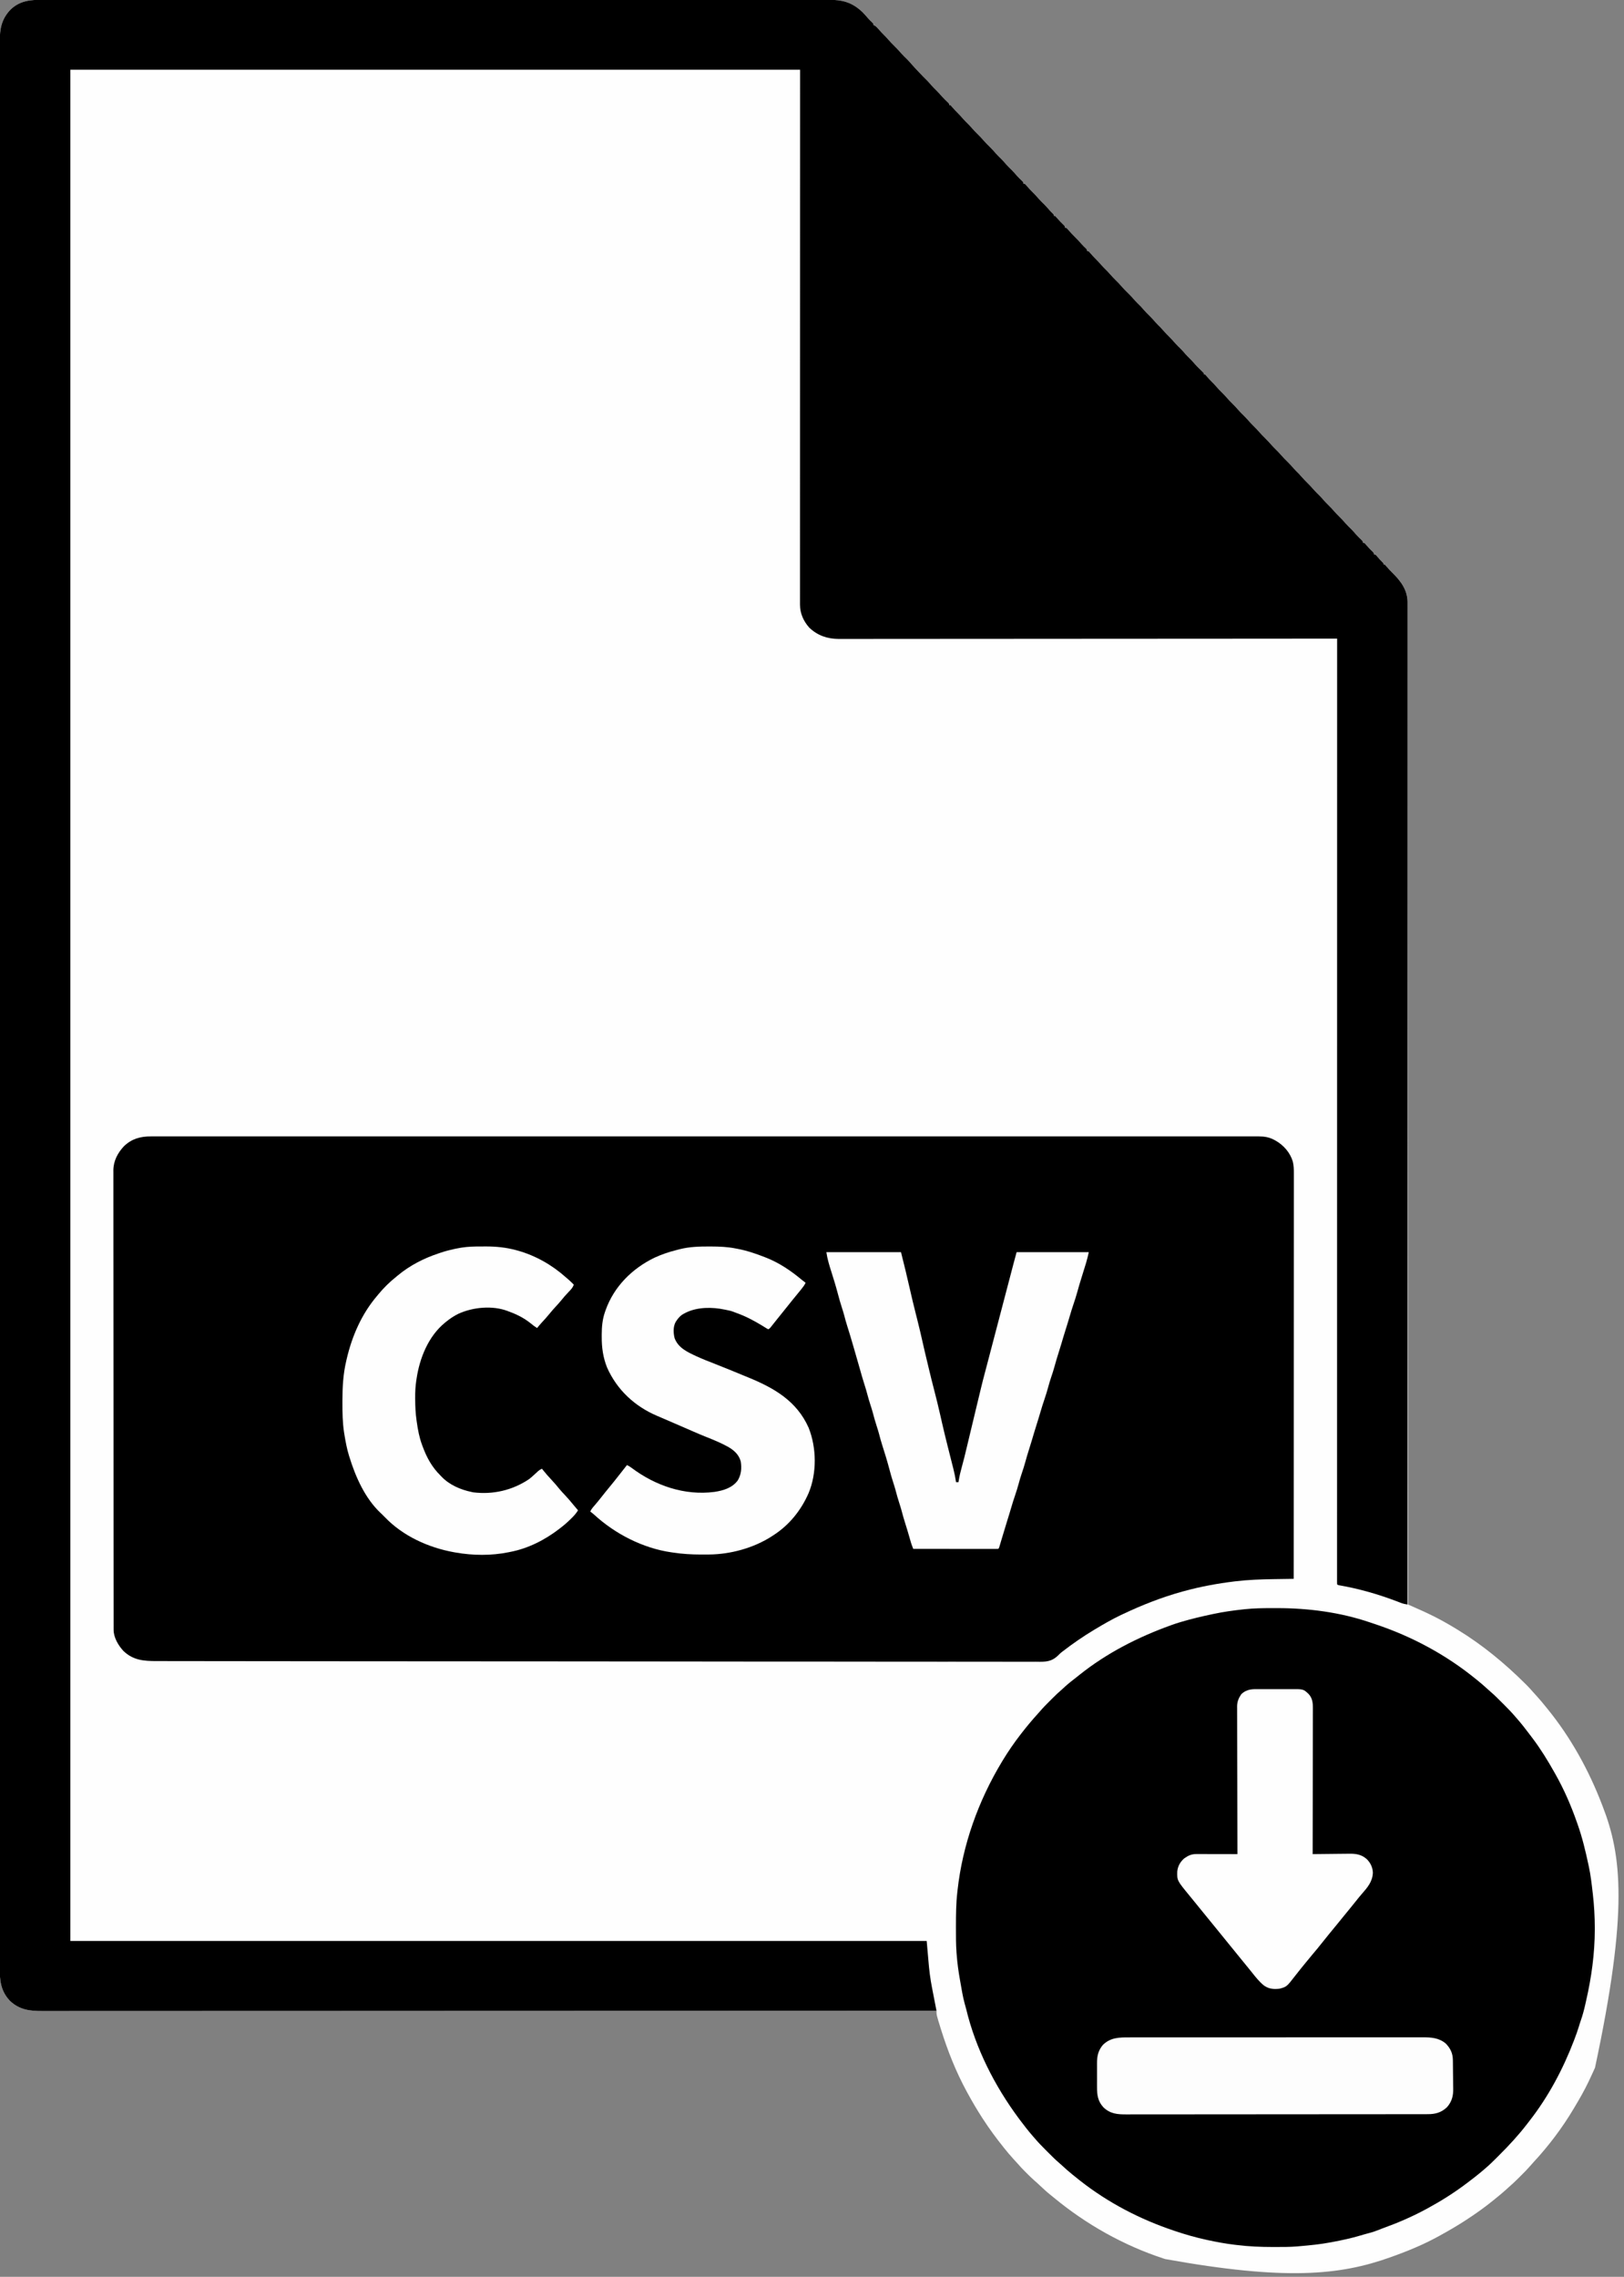
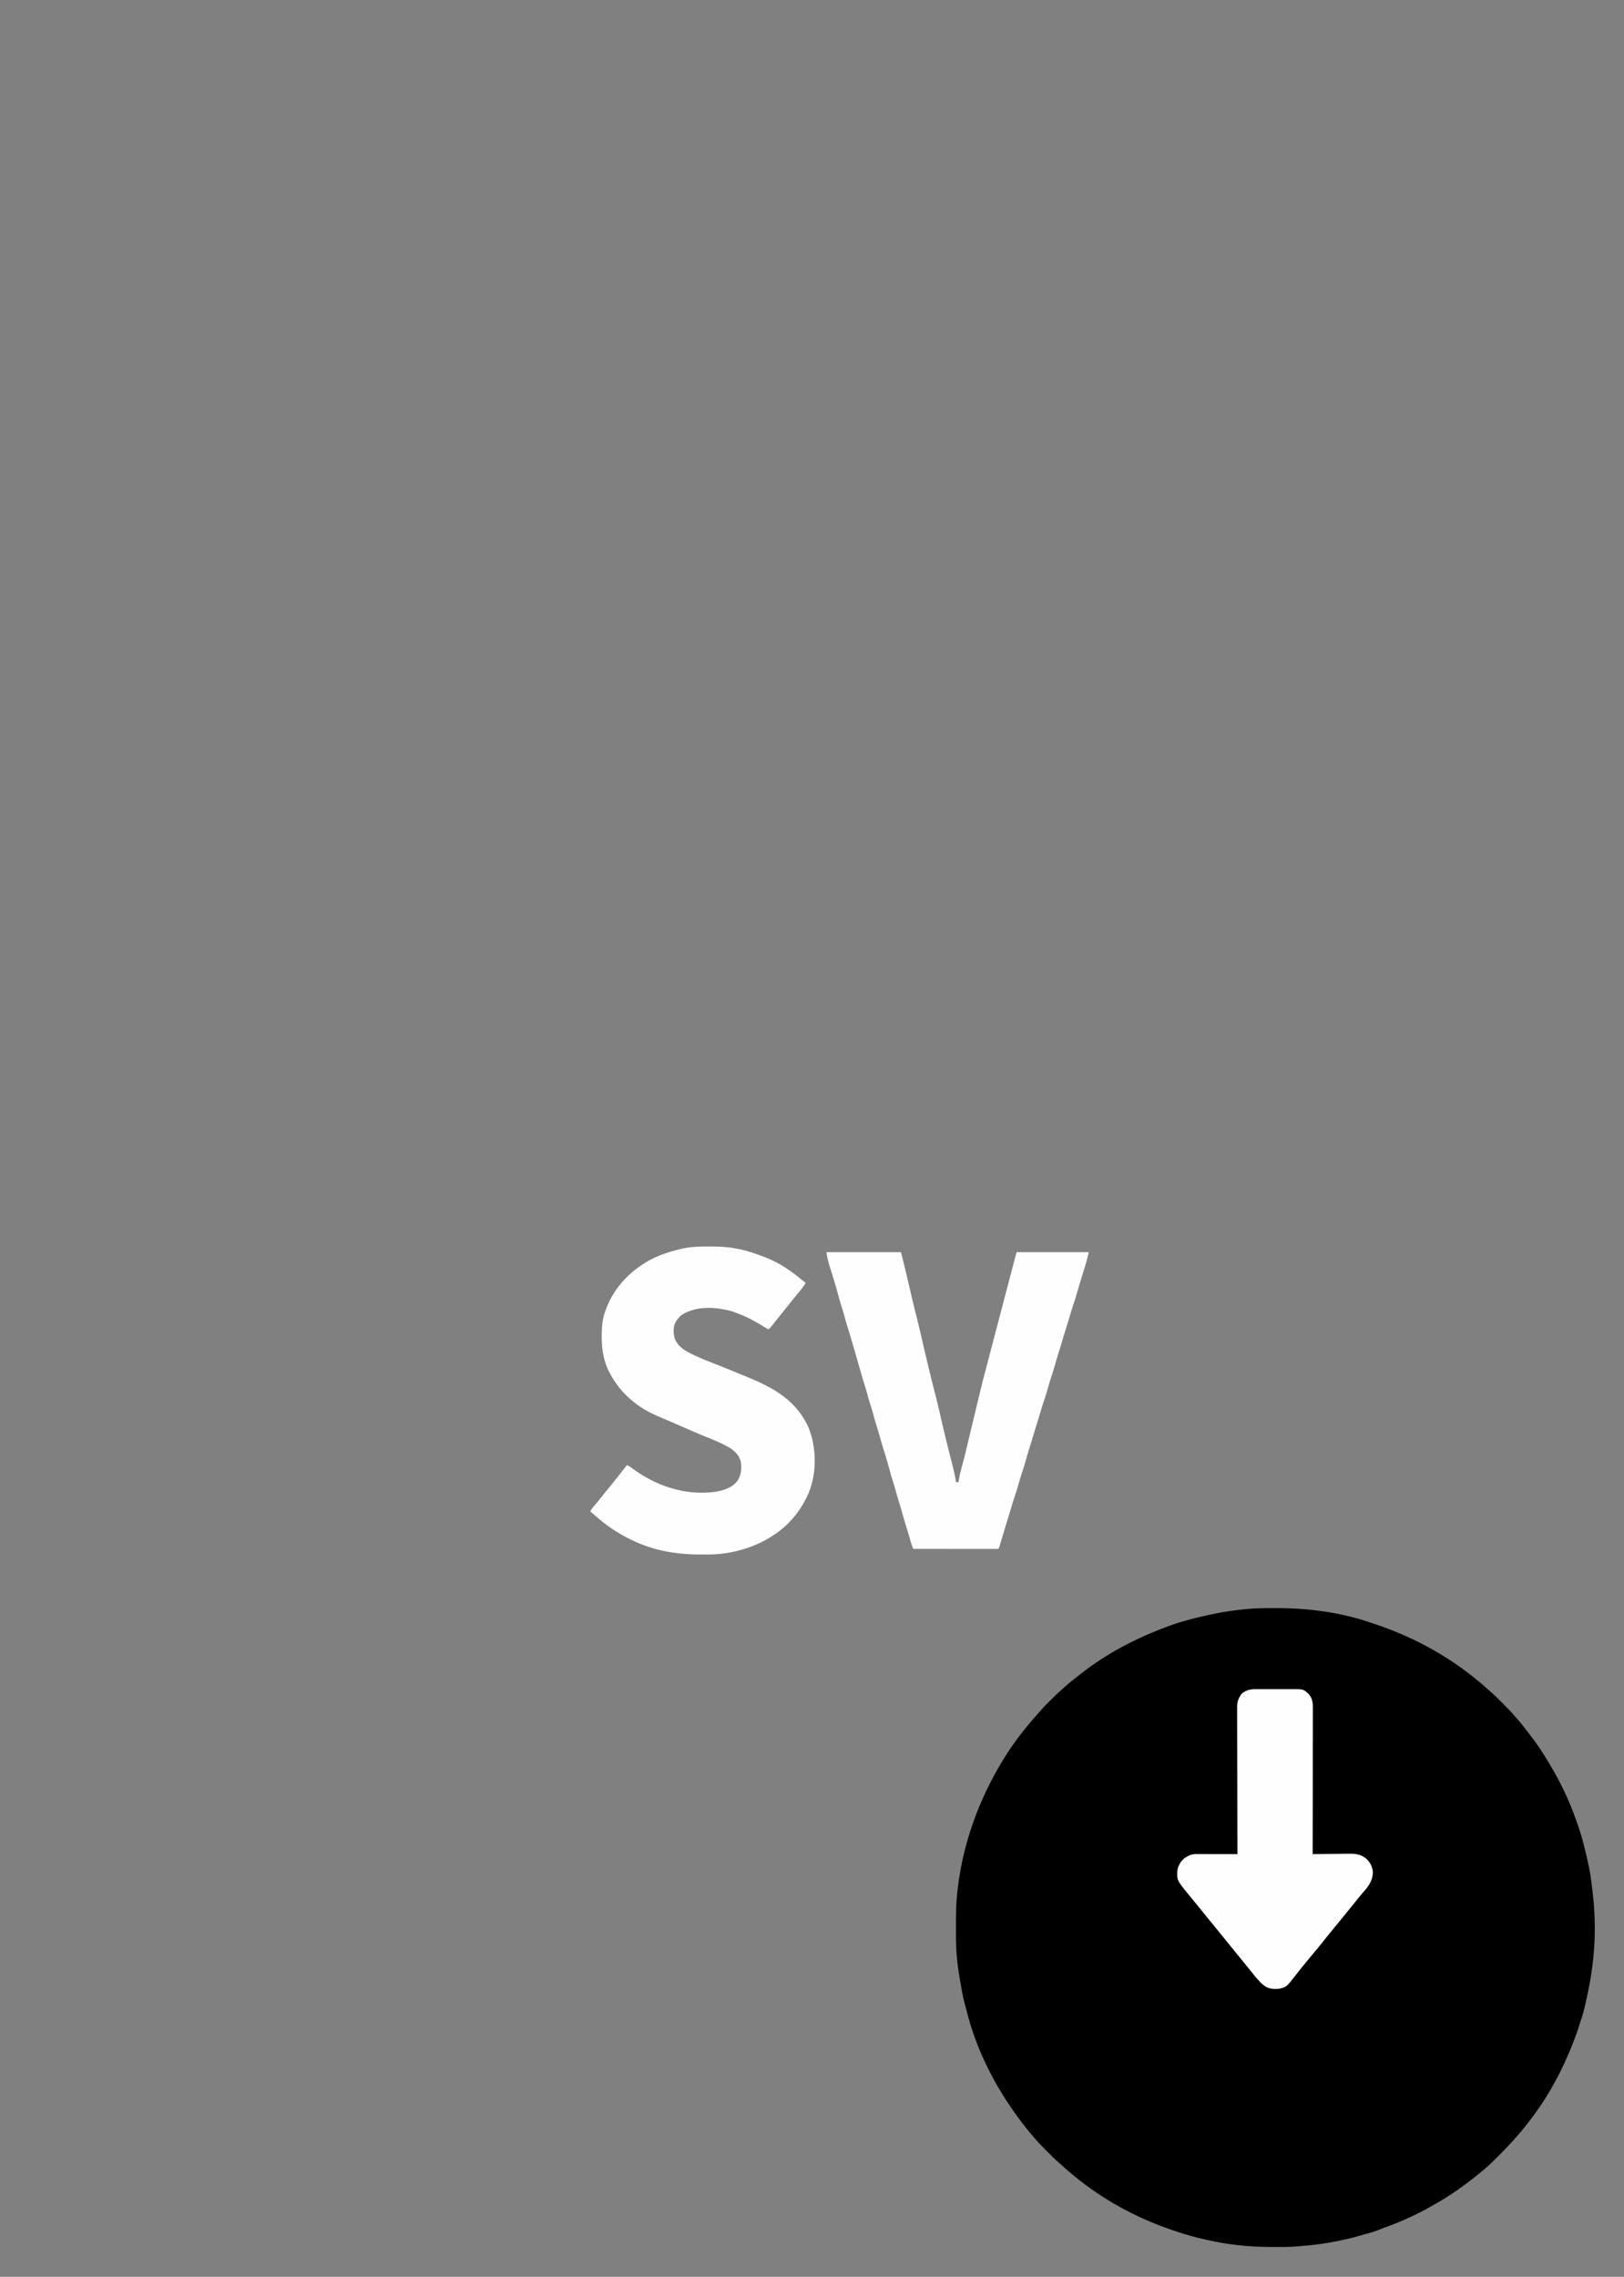
<svg xmlns="http://www.w3.org/2000/svg" version="1.1" width="2655" height="3722">
  <rect width="100%" height="100%" fill="#808080" stroke="none" />
-   <path d="M0 0 C2.268 -0.003 4.536 -0.008 6.804 -0.013 C13.046 -0.025 19.287 -0.018 25.528 -0.008 C31.615 -0.001 37.702 -0.008 43.788 -0.015 C56.386 -0.029 68.985 -0.029 81.583 -0.02 C94.348 -0.012 107.113 -0.01 119.877 -0.017 C120.684 -0.017 121.491 -0.017 122.322 -0.018 C125.607 -0.019 128.892 -0.021 132.177 -0.023 C162.769 -0.039 193.361 -0.04 223.953 -0.031 C224.859 -0.031 225.766 -0.031 226.7 -0.031 C228.061 -0.03 228.061 -0.03 229.45 -0.03 C257.102 -0.022 284.753 -0.02 312.404 -0.024 C314.255 -0.024 316.106 -0.024 317.958 -0.025 C325.397 -0.026 332.837 -0.027 340.277 -0.027 C361.074 -0.03 381.871 -0.032 402.668 -0.033 C404.089 -0.033 404.089 -0.033 405.538 -0.033 C435.718 -0.034 465.899 -0.031 496.079 -0.024 C497.058 -0.024 498.037 -0.024 499.045 -0.024 C514.943 -0.02 530.84 -0.017 546.738 -0.013 C609.788 0.002 672.837 0.001 735.887 -0.014 C751.775 -0.017 767.664 -0.021 783.552 -0.024 C784.53 -0.025 785.508 -0.025 786.516 -0.025 C816.664 -0.031 846.812 -0.034 876.96 -0.033 C877.906 -0.033 878.852 -0.033 879.828 -0.033 C900.602 -0.032 921.377 -0.03 942.152 -0.027 C949.585 -0.026 957.018 -0.025 964.452 -0.024 C966.301 -0.024 968.15 -0.024 969.999 -0.024 C997.643 -0.02 1025.286 -0.023 1052.929 -0.031 C1054.288 -0.031 1054.288 -0.031 1055.675 -0.031 C1056.58 -0.032 1057.484 -0.032 1058.416 -0.032 C1088.921 -0.04 1119.425 -0.037 1149.93 -0.022 C1153.205 -0.02 1156.481 -0.018 1159.756 -0.017 C1160.56 -0.016 1161.364 -0.016 1162.192 -0.015 C1174.922 -0.01 1187.652 -0.014 1200.383 -0.022 C1212.899 -0.03 1225.415 -0.027 1237.932 -0.013 C1244.627 -0.006 1251.323 -0.003 1258.019 -0.014 C1264.11 -0.024 1270.2 -0.02 1276.291 -0.005 C1278.481 -0.002 1280.671 -0.004 1282.861 -0.011 C1306.123 -0.087 1322.422 4.111 1339.57 20.878 C1342.541 23.939 1345.328 27.148 1348.105 30.385 C1350.473 33.039 1353.013 35.49 1355.597 37.932 C1356.882 39.378 1356.882 39.378 1356.882 41.378 C1357.455 41.612 1358.027 41.847 1358.617 42.088 C1361.408 43.676 1363.039 45.57 1365.132 48.003 C1368.002 51.277 1370.898 54.454 1374.007 57.503 C1376.504 59.96 1378.861 62.461 1381.132 65.128 C1384.218 68.723 1387.514 72.051 1390.882 75.378 C1394.781 79.229 1398.491 83.142 1402.042 87.319 C1405.21 90.863 1408.639 94.151 1412.039 97.471 C1414.848 100.277 1417.427 103.263 1420.026 106.263 C1423.184 109.86 1426.471 113.335 1429.757 116.815 C1430.81 117.933 1430.81 117.933 1431.884 119.073 C1436.184 123.623 1440.555 128.086 1445.015 132.479 C1447.471 134.976 1449.726 137.622 1452.003 140.28 C1454.209 142.742 1456.531 145.055 1458.882 147.378 C1462.438 150.89 1465.774 154.487 1469.011 158.292 C1472.149 161.79 1475.557 165.018 1478.941 168.276 C1480.882 170.378 1480.882 170.378 1480.882 172.378 C1481.542 172.378 1482.202 172.378 1482.882 172.378 C1484.292 173.811 1484.292 173.811 1485.945 175.815 C1488.634 178.985 1491.417 181.963 1494.382 184.878 C1497.79 188.239 1500.957 191.715 1504.07 195.346 C1506.093 197.614 1508.219 199.743 1510.382 201.878 C1513.127 204.586 1515.755 207.319 1518.257 210.253 C1521.144 213.623 1524.225 216.763 1527.382 219.878 C1530.477 222.931 1533.502 226.001 1536.32 229.315 C1539.819 233.421 1543.641 237.163 1547.475 240.951 C1550.853 244.303 1554.025 247.76 1557.109 251.385 C1560.078 254.721 1563.301 257.803 1566.476 260.94 C1569.132 263.63 1571.584 266.443 1574.039 269.315 C1577.036 272.668 1580.274 275.776 1583.472 278.936 C1586.143 281.641 1588.615 284.465 1591.078 287.358 C1593.944 290.565 1597.055 293.52 1600.16 296.495 C1601.882 298.378 1601.882 298.378 1601.882 300.378 C1602.872 300.708 1603.862 301.038 1604.882 301.378 C1606.355 302.874 1606.355 302.874 1607.945 304.815 C1610.783 308.169 1613.752 311.294 1616.882 314.378 C1620.446 317.899 1623.785 321.509 1627.039 325.315 C1630.032 328.664 1633.266 331.769 1636.46 334.924 C1639.2 337.699 1641.749 340.591 1644.277 343.557 C1645.884 345.38 1647.572 347.066 1649.32 348.753 C1651.882 351.378 1651.882 351.378 1651.882 353.378 C1652.542 353.378 1653.202 353.378 1653.882 353.378 C1655.292 354.811 1655.292 354.811 1656.945 356.815 C1660.453 360.967 1664.237 364.736 1668.16 368.495 C1669.882 370.378 1669.882 370.378 1669.882 372.378 C1670.872 372.708 1671.862 373.038 1672.882 373.378 C1674.285 374.803 1674.285 374.803 1675.82 376.69 C1679.001 380.452 1682.376 383.925 1685.882 387.378 C1689.86 391.305 1693.664 395.294 1697.281 399.561 C1699.578 402.166 1702.074 404.548 1704.597 406.932 C1705.882 408.378 1705.882 408.378 1705.882 410.378 C1706.872 410.708 1707.862 411.038 1708.882 411.378 C1710.39 412.909 1710.39 412.909 1712.007 414.878 C1714.674 418.029 1717.438 420.983 1720.382 423.878 C1723.79 427.239 1726.957 430.715 1730.07 434.346 C1732.093 436.614 1734.219 438.743 1736.382 440.878 C1739.127 443.586 1741.755 446.319 1744.257 449.253 C1747.144 452.623 1750.225 455.763 1753.382 458.878 C1756.456 461.91 1759.462 464.957 1762.257 468.253 C1765.968 472.609 1770.049 476.571 1774.115 480.591 C1777.646 484.098 1780.989 487.691 1784.21 491.487 C1786.896 494.524 1789.818 497.32 1792.703 500.167 C1794.645 502.136 1796.463 504.149 1798.257 506.253 C1801.585 510.138 1805.19 513.714 1808.828 517.304 C1812.122 520.571 1815.197 523.956 1818.207 527.483 C1820.651 530.247 1823.293 532.797 1825.921 535.385 C1827.787 537.281 1829.529 539.232 1831.257 541.253 C1833.999 544.444 1836.889 547.421 1839.882 550.378 C1843.446 553.899 1846.785 557.509 1850.039 561.315 C1853.036 564.668 1856.274 567.776 1859.472 570.936 C1862.151 573.65 1864.628 576.485 1867.105 579.381 C1869.115 581.639 1871.231 583.755 1873.382 585.878 C1876.107 588.565 1878.715 591.276 1881.195 594.19 C1884.866 598.497 1888.896 602.421 1892.971 606.342 C1894.311 607.651 1895.602 609.01 1896.882 610.378 C1896.882 611.038 1896.882 611.698 1896.882 612.378 C1897.542 612.378 1898.202 612.378 1898.882 612.378 C1900.328 613.846 1900.328 613.846 1902.007 615.878 C1904.525 618.844 1907.104 621.653 1909.882 624.378 C1912.462 626.917 1914.905 629.502 1917.257 632.253 C1919.999 635.444 1922.889 638.421 1925.882 641.378 C1928.814 644.273 1931.646 647.18 1934.32 650.315 C1937.184 653.667 1940.246 656.783 1943.382 659.878 C1947.101 663.546 1950.619 667.309 1954.007 671.284 C1956.818 674.423 1959.835 677.351 1962.833 680.309 C1966.082 683.531 1969.107 686.871 1972.074 690.35 C1974.252 692.792 1976.555 695.078 1978.882 697.378 C1981.793 700.253 1984.607 703.136 1987.257 706.253 C1990.297 709.81 1993.556 713.092 1996.882 716.378 C2000.803 720.25 2004.536 724.185 2008.109 728.385 C2010.273 730.817 2012.567 733.09 2014.882 735.378 C2017.793 738.253 2020.607 741.136 2023.257 744.253 C2026.779 748.375 2030.617 752.14 2034.471 755.946 C2037.893 759.343 2041.115 762.845 2044.242 766.518 C2046.673 769.274 2049.308 771.812 2051.925 774.389 C2053.77 776.263 2055.489 778.191 2057.195 780.19 C2060.105 783.579 2063.204 786.742 2066.382 789.878 C2070.123 793.567 2073.665 797.353 2077.074 801.35 C2080.058 804.695 2083.289 807.791 2086.476 810.94 C2089.132 813.63 2091.584 816.443 2094.039 819.315 C2096.23 821.767 2098.543 824.066 2100.882 826.378 C2103.814 829.273 2106.646 832.18 2109.32 835.315 C2112.184 838.667 2115.246 841.783 2118.382 844.878 C2122.123 848.567 2125.665 852.353 2129.074 856.35 C2132.056 859.694 2135.286 862.788 2138.472 865.936 C2141.143 868.641 2143.615 871.465 2146.078 874.358 C2148.944 877.565 2152.055 880.52 2155.16 883.495 C2156.882 885.378 2156.882 885.378 2156.882 887.378 C2157.872 887.708 2158.862 888.038 2159.882 888.378 C2161.425 889.944 2161.425 889.944 2163.07 891.94 C2166.301 895.771 2169.751 899.258 2173.378 902.713 C2174.882 904.378 2174.882 904.378 2174.882 906.378 C2175.872 906.708 2176.862 907.038 2177.882 907.378 C2179.496 909.014 2179.496 909.014 2181.195 911.065 C2183.47 913.761 2185.775 916.31 2188.32 918.753 C2190.882 921.378 2190.882 921.378 2190.882 923.378 C2191.542 923.378 2192.202 923.378 2192.882 923.378 C2194.222 924.741 2194.222 924.741 2195.82 926.69 C2198.851 930.266 2202.045 933.586 2205.382 936.878 C2218.912 950.302 2229.753 964.567 2230.01 984.45 C2230.016 986.522 2230.017 988.593 2230.013 990.664 C2230.015 991.813 2230.017 992.963 2230.019 994.147 C2230.023 997.348 2230.023 1000.548 2230.022 1003.749 C2230.021 1007.241 2230.025 1010.732 2230.03 1014.223 C2230.036 1020.369 2230.039 1026.515 2230.039 1032.661 C2230.04 1041.861 2230.046 1051.062 2230.053 1060.262 C2230.066 1075.941 2230.074 1091.619 2230.079 1107.298 C2230.084 1123.192 2230.092 1139.086 2230.102 1154.98 C2230.102 1155.983 2230.103 1156.986 2230.104 1158.019 C2230.107 1163.133 2230.11 1168.247 2230.114 1173.36 C2230.138 1210.398 2230.157 1247.436 2230.173 1284.474 C2230.19 1321.161 2230.208 1357.847 2230.229 1394.534 C2230.23 1395.673 2230.231 1396.812 2230.231 1397.985 C2230.237 1408.386 2230.243 1418.786 2230.25 1429.187 C2230.265 1455.043 2230.279 1480.9 2230.294 1506.756 C2230.295 1507.934 2230.295 1509.111 2230.296 1510.325 C2230.328 1567.624 2230.357 1624.923 2230.385 1682.223 C2230.395 1702.11 2230.405 1721.998 2230.415 1741.885 C2230.415 1743.119 2230.416 1744.352 2230.416 1745.623 C2230.445 1802.946 2230.476 1860.27 2230.508 1917.593 C2230.51 1921.314 2230.512 1925.034 2230.514 1928.755 C2230.528 1953.413 2230.542 1978.071 2230.555 2002.729 C2230.583 2051.793 2230.61 2100.858 2230.637 2149.922 C2230.638 2152.259 2230.639 2154.595 2230.641 2156.932 C2230.698 2262.141 2230.753 2367.35 2230.806 2472.559 C2230.807 2473.544 2230.807 2474.529 2230.808 2475.544 C2230.833 2524.822 2230.858 2574.1 2230.882 2623.378 C2231.659 2623.721 2232.435 2624.065 2233.235 2624.42 C2236.151 2625.712 2239.067 2627.005 2241.983 2628.299 C2243.238 2628.856 2244.494 2629.412 2245.749 2629.968 C2254.613 2633.894 2263.415 2637.882 2272.07 2642.253 C2273.215 2642.829 2274.36 2643.405 2275.54 2643.998 C2287.276 2649.974 2298.64 2656.526 2309.882 2663.378 C2310.726 2663.89 2311.569 2664.403 2312.438 2664.931 C2352.67 2689.523 2389.132 2719.667 2422.507 2752.878 C2423.146 2753.512 2423.785 2754.145 2424.443 2754.799 C2428.213 2758.582 2431.788 2762.487 2435.279 2766.529 C2437.389 2768.962 2439.572 2771.325 2441.757 2773.69 C2446.678 2779.092 2451.309 2784.68 2455.882 2790.378 C2456.806 2791.51 2457.731 2792.641 2458.656 2793.772 C2496.784 2840.609 2526.32 2894.092 2547.882 2950.378 C2548.257 2951.339 2548.632 2952.3 2549.018 2953.291 C2580.149 3033.362 2591.129 3124.467 2536.487 3380.558 C2533.382 3387.544 2530.167 3394.474 2526.882 3401.378 C2526.477 3402.234 2526.072 3403.09 2525.654 3403.972 C2518.853 3418.238 2510.996 3431.824 2502.882 3445.378 C2502.38 3446.222 2501.878 3447.066 2501.361 3447.935 C2482.663 3479.324 2460.418 3508.707 2435.55 3535.463 C2433.579 3537.617 2431.67 3539.79 2429.773 3542.006 C2425.393 3547.03 2420.687 3551.723 2415.967 3556.423 C2414.447 3557.937 2412.933 3559.457 2411.419 3560.977 C2406.079 3566.322 2400.631 3571.47 2394.882 3576.378 C2393.275 3577.832 2391.67 3579.29 2390.07 3580.753 C2384.821 3585.483 2379.386 3589.947 2373.882 3594.378 C2372.749 3595.303 2371.616 3596.229 2370.484 3597.155 C2356.233 3608.752 2341.3 3619.391 2325.882 3629.378 C2324.83 3630.063 2324.83 3630.063 2323.757 3630.762 C2310.775 3639.195 2297.441 3646.913 2283.882 3654.378 C2283.1 3654.813 2282.317 3655.248 2281.511 3655.696 C2257.075 3669.24 2231.156 3679.985 2204.882 3689.378 C2203.802 3689.767 2202.721 3690.157 2201.607 3690.559 C2119.735 3719.841 2030.441 3728.794 1833.882 3693.378 C1832.78 3693.017 1831.678 3692.656 1830.543 3692.285 C1765.446 3670.928 1704.32 3636.467 1651.602 3592.793 C1650.071 3591.532 1648.523 3590.293 1646.972 3589.057 C1640.827 3584.152 1635.062 3578.917 1629.359 3573.513 C1626.291 3570.607 1623.194 3567.763 1619.992 3565.006 C1615.4 3561.016 1611.109 3556.751 1606.82 3552.44 C1606.056 3551.68 1605.292 3550.92 1604.505 3550.137 C1600.328 3545.953 1596.319 3541.683 1592.462 3537.202 C1590.206 3534.596 1587.857 3532.087 1585.507 3529.565 C1580.393 3524.021 1575.578 3518.282 1570.882 3512.378 C1570.476 3511.871 1570.069 3511.364 1569.65 3510.841 C1557.664 3495.887 1546.271 3480.486 1535.882 3464.378 C1535.427 3463.678 1534.971 3462.978 1534.502 3462.256 C1526.069 3449.275 1518.312 3435.957 1510.882 3422.378 C1510.124 3420.994 1510.124 3420.994 1509.351 3419.582 C1491.737 3387.186 1478.237 3353.097 1467.257 3317.94 C1467.053 3317.285 1466.848 3316.631 1466.638 3315.956 C1459.882 3294.199 1459.882 3294.199 1459.882 3287.378 C1457.954 3287.378 1457.954 3287.378 1455.988 3287.379 C1411.982 3287.401 1367.976 3287.421 1323.97 3287.441 C1323.083 3287.441 1322.197 3287.442 1321.283 3287.442 C1226.296 3287.485 1131.309 3287.522 1036.321 3287.547 C1034.211 3287.547 1032.102 3287.548 1029.992 3287.549 C985.707 3287.56 941.422 3287.571 897.137 3287.581 C874.891 3287.586 852.646 3287.591 830.4 3287.596 C827.045 3287.597 823.689 3287.598 820.333 3287.599 C768.658 3287.611 716.982 3287.627 665.306 3287.652 C664.195 3287.653 663.084 3287.653 661.939 3287.654 C644.024 3287.663 626.108 3287.672 608.193 3287.681 C556.594 3287.707 504.995 3287.732 453.397 3287.742 C452.336 3287.742 451.275 3287.743 450.182 3287.743 C426.891 3287.747 403.601 3287.751 380.31 3287.754 C370.939 3287.755 361.568 3287.756 352.197 3287.757 C351.171 3287.757 350.145 3287.757 349.089 3287.757 C316.037 3287.762 282.985 3287.779 249.933 3287.803 C216.642 3287.827 183.35 3287.838 150.059 3287.832 C145.459 3287.831 140.859 3287.831 136.259 3287.83 C135.357 3287.83 134.456 3287.83 133.527 3287.83 C119.245 3287.828 104.963 3287.84 90.681 3287.858 C76.639 3287.875 62.598 3287.877 48.557 3287.865 C40.323 3287.858 32.09 3287.862 23.856 3287.882 C17.745 3287.896 11.633 3287.889 5.521 3287.874 C3.063 3287.871 0.605 3287.875 -1.852 3287.886 C-22.457 3287.976 -39.244 3286.022 -54.93 3271.19 C-70.264 3254.951 -71.721 3237.277 -71.618 3216.08 C-71.622 3213.826 -71.627 3211.571 -71.635 3209.316 C-71.649 3203.115 -71.639 3196.914 -71.625 3190.713 C-71.615 3184.643 -71.624 3178.574 -71.632 3172.504 C-71.649 3159.892 -71.647 3147.28 -71.634 3134.668 C-71.622 3121.821 -71.618 3108.973 -71.625 3096.125 C-71.625 3095.31 -71.625 3094.495 -71.626 3093.655 C-71.628 3089.494 -71.63 3085.332 -71.633 3081.171 C-71.65 3050.781 -71.647 3020.391 -71.635 2990.001 C-71.622 2959.196 -71.618 2928.391 -71.625 2897.586 C-71.625 2896.615 -71.625 2895.644 -71.626 2894.643 C-71.628 2885.741 -71.63 2876.84 -71.632 2867.938 C-71.637 2845.616 -71.641 2823.294 -71.644 2800.972 C-71.644 2799.949 -71.644 2798.926 -71.644 2797.872 C-71.651 2747.438 -71.642 2697.003 -71.632 2646.569 C-71.629 2628.812 -71.625 2611.056 -71.622 2593.3 C-71.622 2592.196 -71.622 2591.092 -71.621 2589.955 C-71.612 2538.822 -71.612 2487.689 -71.614 2436.555 C-71.614 2432.095 -71.614 2427.635 -71.614 2423.174 C-71.615 2405.248 -71.616 2387.323 -71.616 2369.397 C-71.619 2318.138 -71.619 2266.879 -71.619 2215.619 C-71.619 2214.478 -71.619 2213.337 -71.619 2212.161 C-71.619 2138.236 -71.612 2064.311 -71.602 1990.385 C-71.601 1988.615 -71.601 1988.615 -71.601 1986.809 C-71.595 1947.274 -71.589 1907.739 -71.583 1868.204 C-71.565 1748.642 -71.552 1629.08 -71.563 1415.553 C-71.564 1409.544 -71.564 1403.534 -71.565 1397.525 C-71.565 1396.336 -71.565 1395.146 -71.565 1393.921 C-71.565 1390.319 -71.565 1386.716 -71.566 1383.114 C-71.566 1381.926 -71.566 1380.737 -71.566 1379.513 C-71.568 1353.19 -71.569 1326.868 -71.571 1300.545 C-71.571 1298.16 -71.571 1295.776 -71.572 1293.392 C-71.576 1219.503 -71.577 1145.614 -71.574 1071.725 C-71.574 1070.584 -71.574 1069.443 -71.574 1068.268 C-71.571 1015.916 -71.567 963.564 -71.563 911.211 C-71.562 905.601 -71.562 899.991 -71.561 894.38 C-71.561 893.271 -71.561 892.162 -71.561 891.019 C-71.56 882.072 -71.56 873.125 -71.559 864.179 C-71.558 858.605 -71.558 853.032 -71.557 847.459 C-71.553 796.323 -71.55 745.188 -71.554 694.052 C-71.554 692.949 -71.554 691.846 -71.554 690.709 C-71.555 678.488 -71.555 666.268 -71.556 654.047 C-71.557 649.624 -71.557 645.201 -71.557 640.778 C-71.557 639.685 -71.557 638.593 -71.557 637.468 C-71.561 587.102 -71.562 536.737 -71.553 486.371 C-71.553 485.35 -71.552 484.328 -71.552 483.276 C-71.548 460.994 -71.543 438.713 -71.537 416.432 C-71.535 407.546 -71.532 398.66 -71.53 389.775 C-71.53 388.805 -71.53 387.836 -71.529 386.837 C-71.522 356.069 -71.523 325.301 -71.53 294.533 C-71.536 264.248 -71.534 233.963 -71.518 203.678 C-71.516 199.533 -71.514 195.388 -71.512 191.244 C-71.511 190.432 -71.511 189.621 -71.51 188.785 C-71.504 175.974 -71.508 163.163 -71.517 150.353 C-71.524 137.829 -71.522 125.305 -71.507 112.781 C-71.5 106.11 -71.498 99.438 -71.509 92.767 C-71.519 86.717 -71.515 80.668 -71.499 74.618 C-71.496 72.446 -71.498 70.273 -71.506 68.1 C-71.574 47.456 -68.6 31.424 -53.868 16.026 C-38.207 1.017 -20.545 -0.072 0 0 Z " fill="#FEFEFE" transform="translate(71.118,-0.378)" />
-   <path d="M0 0 C1.283 -0.003 2.567 -0.006 3.889 -0.008 C7.452 -0.016 11.015 -0.011 14.578 -0.004 C18.469 0.001 22.359 -0.005 26.25 -0.01 C33.095 -0.017 39.94 -0.016 46.785 -0.01 C57.033 -0.002 67.28 -0.006 77.528 -0.011 C94.992 -0.02 112.456 -0.02 129.92 -0.015 C147.622 -0.009 165.324 -0.008 183.026 -0.012 C184.144 -0.012 185.261 -0.013 186.412 -0.013 C190.963 -0.014 195.514 -0.015 200.065 -0.016 C242.47 -0.027 284.875 -0.027 327.28 -0.022 C328.537 -0.022 329.794 -0.022 331.089 -0.021 C332.348 -0.021 333.607 -0.021 334.904 -0.021 C373.234 -0.016 411.563 -0.015 449.892 -0.017 C452.457 -0.017 455.022 -0.017 457.587 -0.017 C467.894 -0.018 478.201 -0.019 488.507 -0.019 C517.321 -0.021 546.134 -0.022 574.947 -0.023 C576.915 -0.023 576.915 -0.023 578.924 -0.023 C620.747 -0.024 662.57 -0.022 704.393 -0.017 C705.41 -0.017 705.41 -0.017 706.448 -0.017 C729.169 -0.015 751.89 -0.012 774.611 -0.01 C843.322 -0.002 912.032 0.002 1034.74 -0.01 C1057.455 -0.012 1080.171 -0.015 1102.886 -0.017 C1103.564 -0.017 1104.242 -0.017 1104.941 -0.017 C1147.404 -0.022 1189.868 -0.024 1232.331 -0.023 C1233.643 -0.023 1234.954 -0.023 1236.305 -0.023 C1265.086 -0.022 1293.867 -0.021 1322.648 -0.019 C1332.946 -0.018 1343.243 -0.018 1353.541 -0.017 C1356.103 -0.017 1358.665 -0.017 1361.227 -0.017 C1399.548 -0.014 1437.869 -0.016 1476.19 -0.021 C1477.447 -0.022 1478.704 -0.022 1479.999 -0.022 C1481.253 -0.022 1482.508 -0.022 1483.801 -0.022 C1526.081 -0.028 1568.362 -0.026 1610.643 -0.015 C1615.179 -0.014 1619.716 -0.013 1624.252 -0.012 C1625.922 -0.012 1625.922 -0.012 1627.626 -0.011 C1645.283 -0.007 1662.941 -0.01 1680.598 -0.016 C1697.944 -0.021 1715.29 -0.019 1732.636 -0.01 C1742.816 -0.004 1752.996 -0.004 1763.176 -0.013 C1769.928 -0.017 1776.681 -0.015 1783.434 -0.007 C1787.267 -0.002 1791.1 -0.001 1794.933 -0.008 C1799.048 -0.016 1803.163 -0.009 1807.279 0 C1808.463 -0.005 1809.648 -0.01 1810.869 -0.014 C1820.33 0.028 1828.249 1.238 1836.577 5.813 C1837.219 6.163 1837.862 6.512 1838.524 6.872 C1851.642 14.277 1862.359 26.5 1866.695 41.125 C1868.226 47.425 1868.417 53.436 1868.385 59.9 C1868.388 61.05 1868.39 62.2 1868.392 63.385 C1868.397 66.568 1868.392 69.752 1868.384 72.935 C1868.377 76.402 1868.382 79.868 1868.385 83.335 C1868.389 89.407 1868.386 95.479 1868.378 101.552 C1868.366 110.581 1868.365 119.611 1868.367 128.64 C1868.369 143.83 1868.363 159.02 1868.351 174.21 C1868.339 189.249 1868.331 204.288 1868.329 219.327 C1868.329 220.263 1868.329 221.198 1868.329 222.161 C1868.328 226.911 1868.327 231.66 1868.327 236.409 C1868.323 270.046 1868.309 303.684 1868.29 337.321 C1868.272 369.999 1868.258 402.676 1868.249 435.354 C1868.249 436.865 1868.249 436.865 1868.248 438.406 C1868.246 448.522 1868.243 458.638 1868.241 468.754 C1868.236 489.361 1868.23 509.968 1868.224 530.575 C1868.224 531.522 1868.223 532.469 1868.223 533.446 C1868.205 596.714 1868.173 659.982 1868.139 723.251 C1867.443 723.26 1866.748 723.27 1866.031 723.28 C1859.378 723.374 1852.725 723.473 1846.072 723.577 C1842.654 723.63 1839.236 723.682 1835.818 723.729 C1814.808 724.025 1794.01 724.749 1773.139 727.251 C1772.06 727.38 1772.06 727.38 1770.958 727.512 C1743.331 730.862 1716.007 735.939 1689.139 743.251 C1688.246 743.494 1687.352 743.737 1686.431 743.987 C1652.413 753.351 1619.994 766.17 1588.139 781.251 C1587.279 781.658 1586.418 782.064 1585.532 782.484 C1571.272 789.282 1557.674 797.116 1544.139 805.251 C1543.219 805.802 1542.3 806.353 1541.352 806.92 C1523.719 817.52 1506.894 829.144 1490.62 841.727 C1489.97 842.212 1489.321 842.697 1488.652 843.196 C1486.697 844.795 1485.039 846.36 1483.298 848.168 C1474.04 857.274 1465.984 858.781 1453.25 858.829 C1450.891 858.799 1448.532 858.768 1446.172 858.736 C1443.63 858.745 1441.087 858.761 1438.545 858.78 C1433.015 858.811 1427.487 858.805 1421.957 858.766 C1413.678 858.708 1405.401 858.72 1397.123 858.745 C1383.013 858.785 1368.902 858.769 1354.792 858.722 C1340.496 858.674 1326.201 858.652 1311.905 858.663 C1311.002 858.664 1310.098 858.664 1309.167 858.665 C1304.56 858.668 1299.952 858.672 1295.345 858.676 C1262.008 858.704 1228.672 858.673 1195.336 858.611 C1162.316 858.55 1129.296 858.512 1096.275 858.506 C1095.249 858.506 1094.224 858.506 1093.167 858.505 C1083.796 858.504 1074.426 858.502 1065.056 858.501 C1041.761 858.498 1018.467 858.491 995.173 858.481 C994.112 858.481 993.051 858.48 991.959 858.48 C940.363 858.458 888.767 858.391 837.171 858.321 C765.44 858.223 693.709 858.16 621.977 858.136 C619.745 858.135 617.513 858.135 615.281 858.134 C604.151 858.13 593.022 858.127 581.892 858.123 C580.793 858.123 579.695 858.122 578.563 858.122 C573.026 858.12 567.488 858.118 561.951 858.117 C491.456 858.094 420.962 858.047 350.467 857.993 C346.343 857.99 342.219 857.987 338.095 857.984 C337.076 857.983 336.057 857.982 335.007 857.981 C320.548 857.97 306.09 857.961 291.631 857.952 C247.169 857.925 202.708 857.89 158.246 857.825 C154.578 857.82 150.91 857.815 147.242 857.81 C146.342 857.808 145.441 857.807 144.514 857.806 C130.256 857.785 115.998 857.775 101.74 857.769 C87.723 857.762 73.706 857.745 59.689 857.716 C51.47 857.699 43.251 857.691 35.032 857.694 C28.931 857.696 22.83 857.682 16.729 857.662 C14.276 857.656 11.823 857.656 9.369 857.661 C-11.636 857.698 -28.721 856.558 -44.833 841.407 C-53.297 832.405 -61.104 819.25 -61.115 806.602 C-61.121 805.493 -61.126 804.383 -61.132 803.24 C-61.129 802.029 -61.125 800.818 -61.121 799.57 C-61.125 798.272 -61.128 796.974 -61.132 795.637 C-61.143 792.024 -61.14 788.412 -61.136 784.799 C-61.134 780.873 -61.143 776.946 -61.151 773.019 C-61.163 766.134 -61.167 759.249 -61.166 752.363 C-61.166 742.125 -61.176 731.886 -61.189 721.647 C-61.214 701.23 -61.222 680.813 -61.227 660.396 C-61.228 659.338 -61.228 658.281 -61.228 657.191 C-61.228 656.131 -61.229 655.071 -61.229 653.979 C-61.232 642.241 -61.238 630.502 -61.245 618.764 C-61.265 583.315 -61.281 547.867 -61.284 512.418 C-61.284 511.284 -61.284 510.15 -61.284 508.982 C-61.285 504.385 -61.285 499.789 -61.285 495.193 C-61.286 491.733 -61.286 488.274 -61.286 484.814 C-61.286 483.671 -61.286 482.528 -61.286 481.35 C-61.289 445.433 -61.311 409.517 -61.348 373.6 C-61.388 333.259 -61.412 292.919 -61.412 252.578 C-61.413 248.277 -61.413 243.975 -61.413 239.674 C-61.413 238.615 -61.413 237.556 -61.413 236.465 C-61.414 219.416 -61.432 202.368 -61.455 185.319 C-61.478 168.185 -61.482 151.051 -61.467 133.917 C-61.459 123.737 -61.465 113.557 -61.49 103.378 C-61.506 96.576 -61.504 89.774 -61.486 82.972 C-61.477 79.098 -61.476 75.224 -61.496 71.349 C-61.519 67.17 -61.502 62.992 -61.482 58.812 C-61.494 57.617 -61.507 56.423 -61.52 55.192 C-61.361 40.006 -54.453 26.923 -44.173 16.001 C-31.368 3.704 -17.217 -0.069 0 0 Z " fill="#000000" transform="translate(246.861,1857.749)" />
-   <path d="M0 0 C2.268 -0.003 4.536 -0.008 6.804 -0.013 C13.046 -0.025 19.287 -0.018 25.528 -0.008 C31.615 -0.001 37.702 -0.008 43.788 -0.015 C56.386 -0.029 68.985 -0.029 81.583 -0.02 C94.348 -0.012 107.113 -0.01 119.877 -0.017 C120.684 -0.017 121.491 -0.017 122.322 -0.018 C125.607 -0.019 128.892 -0.021 132.177 -0.023 C162.769 -0.039 193.361 -0.04 223.953 -0.031 C224.859 -0.031 225.766 -0.031 226.7 -0.031 C228.061 -0.03 228.061 -0.03 229.45 -0.03 C257.102 -0.022 284.753 -0.02 312.404 -0.024 C314.255 -0.024 316.106 -0.024 317.958 -0.025 C325.397 -0.026 332.837 -0.027 340.277 -0.027 C361.074 -0.03 381.871 -0.032 402.668 -0.033 C404.089 -0.033 404.089 -0.033 405.538 -0.033 C435.718 -0.034 465.899 -0.031 496.079 -0.024 C497.058 -0.024 498.037 -0.024 499.045 -0.024 C514.943 -0.02 530.84 -0.017 546.738 -0.013 C609.788 0.002 672.837 0.001 735.887 -0.014 C751.775 -0.017 767.664 -0.021 783.552 -0.024 C784.53 -0.025 785.508 -0.025 786.516 -0.025 C816.664 -0.031 846.812 -0.034 876.96 -0.033 C877.906 -0.033 878.852 -0.033 879.828 -0.033 C900.602 -0.032 921.377 -0.03 942.152 -0.027 C949.585 -0.026 957.018 -0.025 964.452 -0.024 C966.301 -0.024 968.15 -0.024 969.999 -0.024 C997.643 -0.02 1025.286 -0.023 1052.929 -0.031 C1054.288 -0.031 1054.288 -0.031 1055.675 -0.031 C1056.58 -0.032 1057.484 -0.032 1058.416 -0.032 C1088.921 -0.04 1119.425 -0.037 1149.93 -0.022 C1153.205 -0.02 1156.481 -0.018 1159.756 -0.017 C1160.56 -0.016 1161.364 -0.016 1162.192 -0.015 C1174.922 -0.01 1187.652 -0.014 1200.383 -0.022 C1212.899 -0.03 1225.415 -0.027 1237.932 -0.013 C1244.627 -0.006 1251.323 -0.003 1258.019 -0.014 C1264.11 -0.024 1270.2 -0.02 1276.291 -0.005 C1278.481 -0.002 1280.671 -0.004 1282.861 -0.011 C1306.123 -0.087 1322.422 4.111 1339.57 20.878 C1342.541 23.939 1345.328 27.148 1348.105 30.385 C1350.473 33.039 1353.013 35.49 1355.597 37.932 C1356.882 39.378 1356.882 39.378 1356.882 41.378 C1357.455 41.612 1358.027 41.847 1358.617 42.088 C1361.408 43.676 1363.039 45.57 1365.132 48.003 C1368.002 51.277 1370.898 54.454 1374.007 57.503 C1376.504 59.96 1378.861 62.461 1381.132 65.128 C1384.218 68.723 1387.514 72.051 1390.882 75.378 C1394.781 79.229 1398.491 83.142 1402.042 87.319 C1405.21 90.863 1408.639 94.151 1412.039 97.471 C1414.848 100.277 1417.427 103.263 1420.026 106.263 C1423.184 109.86 1426.471 113.335 1429.757 116.815 C1430.81 117.933 1430.81 117.933 1431.884 119.073 C1436.184 123.623 1440.555 128.086 1445.015 132.479 C1447.471 134.976 1449.726 137.622 1452.003 140.28 C1454.209 142.742 1456.531 145.055 1458.882 147.378 C1462.438 150.89 1465.774 154.487 1469.011 158.292 C1472.149 161.79 1475.557 165.018 1478.941 168.276 C1480.882 170.378 1480.882 170.378 1480.882 172.378 C1481.542 172.378 1482.202 172.378 1482.882 172.378 C1484.292 173.811 1484.292 173.811 1485.945 175.815 C1488.634 178.985 1491.417 181.963 1494.382 184.878 C1497.79 188.239 1500.957 191.715 1504.07 195.346 C1506.093 197.614 1508.219 199.743 1510.382 201.878 C1513.127 204.586 1515.755 207.319 1518.257 210.253 C1521.144 213.623 1524.225 216.763 1527.382 219.878 C1530.477 222.931 1533.502 226.001 1536.32 229.315 C1539.819 233.421 1543.641 237.163 1547.475 240.951 C1550.853 244.303 1554.025 247.76 1557.109 251.385 C1560.078 254.721 1563.301 257.803 1566.476 260.94 C1569.132 263.63 1571.584 266.443 1574.039 269.315 C1577.036 272.668 1580.274 275.776 1583.472 278.936 C1586.143 281.641 1588.615 284.465 1591.078 287.358 C1593.944 290.565 1597.055 293.52 1600.16 296.495 C1601.882 298.378 1601.882 298.378 1601.882 300.378 C1602.872 300.708 1603.862 301.038 1604.882 301.378 C1606.355 302.874 1606.355 302.874 1607.945 304.815 C1610.783 308.169 1613.752 311.294 1616.882 314.378 C1620.446 317.899 1623.785 321.509 1627.039 325.315 C1630.032 328.664 1633.266 331.769 1636.46 334.924 C1639.2 337.699 1641.749 340.591 1644.277 343.557 C1645.884 345.38 1647.572 347.066 1649.32 348.753 C1651.882 351.378 1651.882 351.378 1651.882 353.378 C1652.542 353.378 1653.202 353.378 1653.882 353.378 C1655.292 354.811 1655.292 354.811 1656.945 356.815 C1660.453 360.967 1664.237 364.736 1668.16 368.495 C1669.882 370.378 1669.882 370.378 1669.882 372.378 C1670.872 372.708 1671.862 373.038 1672.882 373.378 C1674.285 374.803 1674.285 374.803 1675.82 376.69 C1679.001 380.452 1682.376 383.925 1685.882 387.378 C1689.86 391.305 1693.664 395.294 1697.281 399.561 C1699.578 402.166 1702.074 404.548 1704.597 406.932 C1705.882 408.378 1705.882 408.378 1705.882 410.378 C1706.872 410.708 1707.862 411.038 1708.882 411.378 C1710.39 412.909 1710.39 412.909 1712.007 414.878 C1714.674 418.029 1717.438 420.983 1720.382 423.878 C1723.79 427.239 1726.957 430.715 1730.07 434.346 C1732.093 436.614 1734.219 438.743 1736.382 440.878 C1739.127 443.586 1741.755 446.319 1744.257 449.253 C1747.144 452.623 1750.225 455.763 1753.382 458.878 C1756.456 461.91 1759.462 464.957 1762.257 468.253 C1765.968 472.609 1770.049 476.571 1774.115 480.591 C1777.646 484.098 1780.989 487.691 1784.21 491.487 C1786.896 494.524 1789.818 497.32 1792.703 500.167 C1794.645 502.136 1796.463 504.149 1798.257 506.253 C1801.585 510.138 1805.19 513.714 1808.828 517.304 C1812.122 520.571 1815.197 523.956 1818.207 527.483 C1820.651 530.247 1823.293 532.797 1825.921 535.385 C1827.787 537.281 1829.529 539.232 1831.257 541.253 C1833.999 544.444 1836.889 547.421 1839.882 550.378 C1843.446 553.899 1846.785 557.509 1850.039 561.315 C1853.036 564.668 1856.274 567.776 1859.472 570.936 C1862.151 573.65 1864.628 576.485 1867.105 579.381 C1869.115 581.639 1871.231 583.755 1873.382 585.878 C1876.107 588.565 1878.715 591.276 1881.195 594.19 C1884.866 598.497 1888.896 602.421 1892.971 606.342 C1894.311 607.651 1895.602 609.01 1896.882 610.378 C1896.882 611.038 1896.882 611.698 1896.882 612.378 C1897.542 612.378 1898.202 612.378 1898.882 612.378 C1900.328 613.846 1900.328 613.846 1902.007 615.878 C1904.525 618.844 1907.104 621.653 1909.882 624.378 C1912.462 626.917 1914.905 629.502 1917.257 632.253 C1919.999 635.444 1922.889 638.421 1925.882 641.378 C1928.814 644.273 1931.646 647.18 1934.32 650.315 C1937.184 653.667 1940.246 656.783 1943.382 659.878 C1947.101 663.546 1950.619 667.309 1954.007 671.284 C1956.818 674.423 1959.835 677.351 1962.833 680.309 C1966.082 683.531 1969.107 686.871 1972.074 690.35 C1974.252 692.792 1976.555 695.078 1978.882 697.378 C1981.793 700.253 1984.607 703.136 1987.257 706.253 C1990.297 709.81 1993.556 713.092 1996.882 716.378 C2000.803 720.25 2004.536 724.185 2008.109 728.385 C2010.273 730.817 2012.567 733.09 2014.882 735.378 C2017.793 738.253 2020.607 741.136 2023.257 744.253 C2026.779 748.375 2030.617 752.14 2034.471 755.946 C2037.893 759.343 2041.115 762.845 2044.242 766.518 C2046.673 769.274 2049.308 771.812 2051.925 774.389 C2053.77 776.263 2055.489 778.191 2057.195 780.19 C2060.105 783.579 2063.204 786.742 2066.382 789.878 C2070.123 793.567 2073.665 797.353 2077.074 801.35 C2080.058 804.695 2083.289 807.791 2086.476 810.94 C2089.132 813.63 2091.584 816.443 2094.039 819.315 C2096.23 821.767 2098.543 824.066 2100.882 826.378 C2103.814 829.273 2106.646 832.18 2109.32 835.315 C2112.184 838.667 2115.246 841.783 2118.382 844.878 C2122.123 848.567 2125.665 852.353 2129.074 856.35 C2132.056 859.694 2135.286 862.788 2138.472 865.936 C2141.143 868.641 2143.615 871.465 2146.078 874.358 C2148.944 877.565 2152.055 880.52 2155.16 883.495 C2156.882 885.378 2156.882 885.378 2156.882 887.378 C2157.872 887.708 2158.862 888.038 2159.882 888.378 C2161.425 889.944 2161.425 889.944 2163.07 891.94 C2166.301 895.771 2169.751 899.258 2173.378 902.713 C2174.882 904.378 2174.882 904.378 2174.882 906.378 C2175.872 906.708 2176.862 907.038 2177.882 907.378 C2179.496 909.014 2179.496 909.014 2181.195 911.065 C2183.47 913.761 2185.775 916.31 2188.32 918.753 C2190.882 921.378 2190.882 921.378 2190.882 923.378 C2191.542 923.378 2192.202 923.378 2192.882 923.378 C2194.222 924.741 2194.222 924.741 2195.82 926.69 C2198.851 930.266 2202.045 933.586 2205.382 936.878 C2218.908 950.298 2229.761 964.569 2230.007 984.45 C2230.012 986.522 2230.011 988.593 2230.007 990.664 C2230.008 991.813 2230.009 992.963 2230.01 994.147 C2230.013 997.348 2230.011 1000.548 2230.007 1003.749 C2230.004 1007.241 2230.007 1010.732 2230.009 1014.223 C2230.012 1020.369 2230.011 1026.515 2230.007 1032.661 C2230.002 1041.861 2230.003 1051.062 2230.005 1060.262 C2230.008 1075.941 2230.006 1091.619 2230.002 1107.298 C2229.997 1123.192 2229.995 1139.086 2229.995 1154.98 C2229.995 1156.485 2229.995 1156.485 2229.996 1158.019 C2229.996 1163.133 2229.996 1168.247 2229.996 1173.36 C2229.997 1210.398 2229.994 1247.436 2229.988 1284.474 C2229.982 1321.161 2229.978 1357.847 2229.977 1394.534 C2229.977 1395.673 2229.977 1396.812 2229.977 1397.985 C2229.977 1408.386 2229.977 1418.786 2229.976 1429.187 C2229.976 1455.043 2229.975 1480.9 2229.973 1506.756 C2229.973 1507.934 2229.973 1509.111 2229.973 1510.325 C2229.971 1567.624 2229.964 1624.923 2229.958 1682.223 C2229.955 1702.11 2229.953 1721.998 2229.951 1741.885 C2229.951 1743.119 2229.951 1744.352 2229.951 1745.623 C2229.944 1802.946 2229.941 1860.27 2229.937 1917.593 C2229.937 1921.314 2229.937 1925.034 2229.937 1928.755 C2229.936 1953.413 2229.934 1978.071 2229.933 2002.729 C2229.931 2051.793 2229.928 2100.858 2229.925 2149.922 C2229.925 2152.259 2229.925 2154.595 2229.924 2156.932 C2229.918 2262.141 2229.909 2367.35 2229.898 2472.559 C2229.898 2473.544 2229.898 2474.529 2229.898 2475.544 C2229.893 2524.822 2229.888 2574.1 2229.882 2623.378 C2226.044 2622.77 2222.616 2622.047 2218.996 2620.628 C2218.072 2620.271 2217.148 2619.915 2216.197 2619.547 C2215.206 2619.161 2214.215 2618.775 2213.195 2618.378 C2182.07 2606.531 2150.721 2597.5 2117.891 2591.823 C2115.882 2591.378 2115.882 2591.378 2114.882 2590.378 C2114.785 2588.983 2114.758 2587.584 2114.758 2586.186 C2114.754 2584.817 2114.754 2584.817 2114.751 2583.421 C2114.754 2581.896 2114.754 2581.896 2114.758 2580.34 C2114.757 2579.265 2114.756 2578.191 2114.754 2577.083 C2114.751 2573.425 2114.755 2569.768 2114.759 2566.11 C2114.759 2563.472 2114.757 2560.835 2114.756 2558.197 C2114.753 2552.415 2114.754 2546.633 2114.757 2540.85 C2114.763 2532.194 2114.762 2523.538 2114.76 2514.882 C2114.757 2500.134 2114.759 2485.385 2114.763 2470.636 C2114.768 2455.68 2114.77 2440.724 2114.769 2425.768 C2114.769 2424.353 2114.769 2424.353 2114.769 2422.91 C2114.769 2418.102 2114.769 2413.294 2114.769 2408.486 C2114.767 2373.644 2114.771 2338.801 2114.777 2303.959 C2114.783 2269.442 2114.786 2234.926 2114.787 2200.409 C2114.787 2199.338 2114.788 2198.267 2114.788 2197.164 C2114.788 2187.382 2114.788 2177.6 2114.788 2167.818 C2114.789 2143.498 2114.79 2119.179 2114.791 2094.859 C2114.791 2093.752 2114.791 2092.644 2114.791 2091.503 C2114.794 2037.595 2114.8 1983.687 2114.807 1929.78 C2114.809 1911.067 2114.811 1892.355 2114.814 1873.642 C2114.814 1872.481 2114.814 1871.321 2114.814 1870.125 C2114.82 1816.199 2114.824 1762.272 2114.827 1708.346 C2114.827 1704.846 2114.828 1701.346 2114.828 1697.846 C2114.829 1674.652 2114.83 1651.458 2114.832 1628.264 C2114.834 1582.112 2114.837 1535.96 2114.84 1489.807 C2114.84 1487.609 2114.84 1485.411 2114.84 1483.213 C2114.846 1384.236 2114.856 1285.258 2114.866 1186.28 C2114.867 1185.353 2114.867 1184.426 2114.867 1183.471 C2114.872 1137.106 2114.877 1090.742 2114.882 1044.378 C2114.168 1044.378 2113.453 1044.379 2112.717 1044.379 C2034.916 1044.447 1957.116 1044.51 1879.315 1044.547 C1878.153 1044.547 1876.99 1044.548 1875.793 1044.549 C1850.534 1044.561 1825.276 1044.572 1800.017 1044.582 C1787.63 1044.587 1775.243 1044.592 1762.856 1044.597 C1761.623 1044.598 1760.391 1044.598 1759.121 1044.599 C1719.17 1044.616 1679.219 1044.646 1639.269 1044.683 C1598.213 1044.72 1557.157 1044.745 1516.101 1044.753 C1510.302 1044.754 1504.502 1044.756 1498.703 1044.757 C1497.561 1044.757 1496.42 1044.758 1495.244 1044.758 C1476.874 1044.763 1458.503 1044.781 1440.133 1044.805 C1421.663 1044.828 1403.192 1044.837 1384.722 1044.832 C1373.75 1044.828 1362.778 1044.837 1351.805 1044.861 C1344.471 1044.876 1337.137 1044.876 1329.803 1044.865 C1325.627 1044.859 1321.451 1044.859 1317.275 1044.877 C1313.467 1044.893 1309.66 1044.891 1305.852 1044.874 C1303.855 1044.87 1301.859 1044.885 1299.863 1044.902 C1281.424 1044.766 1265.315 1039.286 1251.882 1026.378 C1242.543 1015.91 1236.756 1003.085 1236.758 988.983 C1236.756 987.707 1236.754 986.431 1236.751 985.116 C1236.754 983.704 1236.757 982.292 1236.759 980.88 C1236.759 979.37 1236.757 977.86 1236.756 976.35 C1236.753 972.187 1236.756 968.023 1236.76 963.86 C1236.764 959.346 1236.761 954.833 1236.759 950.319 C1236.757 942.395 1236.759 934.471 1236.763 926.547 C1236.769 914.612 1236.769 902.676 1236.769 890.741 C1236.767 870.74 1236.771 850.74 1236.777 830.74 C1236.785 803.696 1236.787 776.653 1236.788 749.61 C1236.793 684.574 1236.807 619.538 1236.82 554.503 C1236.84 409.261 1236.861 264.02 1236.882 114.378 C843.192 114.378 449.502 114.378 43.882 114.378 C43.882 1123.848 43.882 2133.318 43.882 3173.378 C505.882 3173.378 967.882 3173.378 1443.882 3173.378 C1446.059 3197.32 1446.059 3197.32 1446.667 3205.031 C1447.866 3220.19 1449.669 3235.039 1452.62 3249.958 C1454.106 3257.499 1455.564 3265.046 1457.023 3272.592 C1457.302 3274.034 1457.581 3275.475 1457.859 3276.916 C1458.534 3280.403 1459.208 3283.89 1459.882 3287.378 C1414.578 3287.4 1369.274 3287.421 1323.97 3287.441 C1323.083 3287.441 1322.197 3287.442 1321.283 3287.442 C1226.296 3287.485 1131.309 3287.522 1036.321 3287.547 C1034.211 3287.547 1032.102 3287.548 1029.992 3287.549 C985.707 3287.56 941.422 3287.571 897.137 3287.581 C874.891 3287.586 852.646 3287.591 830.4 3287.596 C827.045 3287.597 823.689 3287.598 820.333 3287.599 C768.658 3287.611 716.982 3287.627 665.306 3287.652 C664.195 3287.653 663.084 3287.653 661.939 3287.654 C644.024 3287.663 626.108 3287.672 608.193 3287.681 C556.594 3287.707 504.995 3287.732 453.397 3287.742 C452.336 3287.742 451.275 3287.743 450.182 3287.743 C426.891 3287.747 403.601 3287.751 380.31 3287.754 C370.939 3287.755 361.568 3287.756 352.197 3287.757 C351.171 3287.757 350.145 3287.757 349.089 3287.757 C316.037 3287.762 282.985 3287.779 249.933 3287.803 C216.642 3287.827 183.35 3287.838 150.059 3287.832 C145.459 3287.831 140.859 3287.831 136.259 3287.83 C135.357 3287.83 134.456 3287.83 133.527 3287.83 C119.245 3287.828 104.963 3287.84 90.681 3287.858 C76.639 3287.875 62.598 3287.877 48.557 3287.865 C40.323 3287.858 32.09 3287.862 23.856 3287.882 C17.745 3287.896 11.633 3287.889 5.521 3287.874 C3.063 3287.871 0.605 3287.875 -1.852 3287.886 C-22.457 3287.976 -39.244 3286.022 -54.93 3271.19 C-70.264 3254.951 -71.721 3237.277 -71.618 3216.08 C-71.622 3213.826 -71.627 3211.571 -71.635 3209.316 C-71.649 3203.115 -71.639 3196.914 -71.625 3190.713 C-71.615 3184.643 -71.624 3178.574 -71.632 3172.504 C-71.649 3159.892 -71.647 3147.28 -71.634 3134.668 C-71.622 3121.821 -71.618 3108.973 -71.625 3096.125 C-71.625 3095.31 -71.625 3094.495 -71.626 3093.655 C-71.628 3089.494 -71.63 3085.332 -71.633 3081.171 C-71.65 3050.781 -71.647 3020.391 -71.635 2990.001 C-71.622 2959.196 -71.618 2928.391 -71.625 2897.586 C-71.625 2896.615 -71.625 2895.644 -71.626 2894.643 C-71.628 2885.741 -71.63 2876.84 -71.632 2867.938 C-71.637 2845.616 -71.641 2823.294 -71.644 2800.972 C-71.644 2799.949 -71.644 2798.926 -71.644 2797.872 C-71.651 2747.438 -71.642 2697.003 -71.632 2646.569 C-71.629 2628.812 -71.625 2611.056 -71.622 2593.3 C-71.622 2592.196 -71.622 2591.092 -71.621 2589.955 C-71.612 2538.822 -71.612 2487.689 -71.614 2436.555 C-71.614 2432.095 -71.614 2427.635 -71.614 2423.174 C-71.615 2405.248 -71.616 2387.323 -71.616 2369.397 C-71.619 2318.138 -71.619 2266.879 -71.619 2215.619 C-71.619 2214.478 -71.619 2213.337 -71.619 2212.161 C-71.619 2138.236 -71.612 2064.311 -71.602 1990.385 C-71.601 1988.615 -71.601 1988.615 -71.601 1986.809 C-71.595 1947.274 -71.589 1907.739 -71.583 1868.204 C-71.565 1748.642 -71.552 1629.08 -71.563 1415.553 C-71.564 1409.544 -71.564 1403.534 -71.565 1397.525 C-71.565 1396.336 -71.565 1395.146 -71.565 1393.921 C-71.565 1390.319 -71.565 1386.716 -71.566 1383.114 C-71.566 1381.926 -71.566 1380.737 -71.566 1379.513 C-71.568 1353.19 -71.569 1326.868 -71.571 1300.545 C-71.571 1298.16 -71.571 1295.776 -71.572 1293.392 C-71.576 1219.503 -71.577 1145.614 -71.574 1071.725 C-71.574 1070.584 -71.574 1069.443 -71.574 1068.268 C-71.571 1015.916 -71.567 963.564 -71.563 911.211 C-71.562 905.601 -71.562 899.991 -71.561 894.38 C-71.561 893.271 -71.561 892.162 -71.561 891.019 C-71.56 882.072 -71.56 873.125 -71.559 864.179 C-71.558 858.605 -71.558 853.032 -71.557 847.459 C-71.553 796.323 -71.55 745.188 -71.554 694.052 C-71.554 692.949 -71.554 691.846 -71.554 690.709 C-71.555 678.488 -71.555 666.268 -71.556 654.047 C-71.557 649.624 -71.557 645.201 -71.557 640.778 C-71.557 639.685 -71.557 638.593 -71.557 637.468 C-71.561 587.102 -71.562 536.737 -71.553 486.371 C-71.553 485.35 -71.552 484.328 -71.552 483.276 C-71.548 460.994 -71.543 438.713 -71.537 416.432 C-71.535 407.546 -71.532 398.66 -71.53 389.775 C-71.53 388.805 -71.53 387.836 -71.529 386.837 C-71.522 356.069 -71.523 325.301 -71.53 294.533 C-71.536 264.248 -71.534 233.963 -71.518 203.678 C-71.516 199.533 -71.514 195.388 -71.512 191.244 C-71.511 190.432 -71.511 189.621 -71.51 188.785 C-71.504 175.974 -71.508 163.163 -71.517 150.353 C-71.524 137.829 -71.522 125.305 -71.507 112.781 C-71.5 106.11 -71.498 99.438 -71.509 92.767 C-71.519 86.717 -71.515 80.668 -71.499 74.618 C-71.496 72.446 -71.498 70.273 -71.506 68.1 C-71.574 47.456 -68.6 31.424 -53.868 16.026 C-38.207 1.017 -20.545 -0.072 0 0 Z " fill="#000000" transform="translate(71.118,-0.378)" />
  <path d="M0 0 C3.104 0.005 6.208 0 9.312 -0.006 C60.193 -0.026 112.442 6.777 160.773 23.225 C163.911 24.291 167.056 25.332 170.2 26.376 C230.043 46.439 285.504 76.218 334.439 116.13 C335.757 117.188 335.757 117.188 337.103 118.267 C342.79 122.857 348.269 127.616 353.638 132.576 C355.1 133.909 356.566 135.239 358.074 136.52 C364.436 141.938 370.299 147.839 376.193 153.755 C377.997 155.564 379.807 157.368 381.616 159.171 C387.437 164.989 393.132 170.834 398.439 177.13 C399.387 178.214 400.338 179.296 401.29 180.376 C408.475 188.613 415.206 197.135 421.755 205.884 C423.454 208.151 425.167 210.406 426.88 212.662 C440.149 230.256 451.666 248.924 462.439 268.13 C462.937 269.008 463.435 269.885 463.948 270.79 C478.322 296.181 489.826 322.597 499.439 350.13 C499.764 351.044 500.09 351.958 500.425 352.899 C508.208 374.776 513.627 397.434 518.439 420.13 C518.695 421.305 518.695 421.305 518.957 422.504 C521.92 436.291 523.513 450.26 525.126 464.255 C525.289 465.65 525.289 465.65 525.456 467.074 C527.61 485.667 528.673 504.226 528.689 522.943 C528.69 524.069 528.69 524.069 528.691 525.217 C528.636 564.801 523.299 603.598 514.439 642.13 C514 644.09 513.561 646.05 513.122 648.009 C511.091 656.947 508.808 665.675 505.747 674.318 C504.592 677.584 503.6 680.891 502.603 684.208 C500.462 691.206 497.982 698.044 495.376 704.88 C495.139 705.504 494.901 706.128 494.656 706.771 C476.673 753.824 452.836 798.614 421.79 838.398 C420.423 840.15 419.071 841.913 417.72 843.677 C404.07 861.396 388.918 877.837 373.085 893.614 C371.239 895.455 369.398 897.301 367.558 899.148 C361.688 905.021 355.804 910.79 349.439 916.13 C348.429 917.007 347.419 917.884 346.411 918.763 C337.682 926.239 328.635 933.241 319.439 940.13 C318.786 940.621 318.133 941.111 317.46 941.616 C297.791 956.348 277.035 969.409 255.439 981.13 C254.201 981.805 254.201 981.805 252.938 982.493 C229.84 995.003 206.043 1005.207 181.328 1014.065 C178.586 1015.076 175.884 1016.154 173.181 1017.263 C168.892 1019 164.599 1020.334 160.126 1021.505 C158.543 1021.93 156.959 1022.356 155.376 1022.783 C154.563 1023.002 153.749 1023.221 152.911 1023.446 C150.472 1024.121 148.049 1024.838 145.626 1025.572 C130.755 1030.048 115.688 1033.225 100.439 1036.13 C99.403 1036.329 98.368 1036.528 97.302 1036.732 C80.123 1039.971 62.845 1041.677 45.439 1043.13 C44.404 1043.228 43.368 1043.325 42.302 1043.425 C30.123 1044.465 17.903 1044.373 5.689 1044.38 C3.892 1044.382 3.892 1044.382 2.058 1044.383 C-17.663 1044.372 -36.991 1043.549 -56.561 1041.13 C-57.724 1040.996 -58.888 1040.863 -60.086 1040.725 C-74.787 1039.011 -89.227 1036.303 -103.686 1033.193 C-104.448 1033.03 -105.209 1032.867 -105.994 1032.698 C-123.352 1028.95 -140.292 1024.089 -157.124 1018.443 C-157.899 1018.184 -158.674 1017.925 -159.473 1017.658 C-214.566 999.182 -266.809 972.105 -312.561 936.13 C-313.946 935.046 -313.946 935.046 -315.358 933.939 C-317.775 932.021 -320.17 930.08 -322.561 928.13 C-323.429 927.437 -324.296 926.743 -325.19 926.029 C-331.19 921.198 -336.909 916.151 -342.542 910.904 C-344.684 908.911 -346.882 907.001 -349.108 905.103 C-354.616 900.303 -359.735 895.106 -364.889 889.933 C-366.62 888.196 -368.357 886.465 -370.094 884.734 C-375.797 879.035 -381.356 873.294 -386.561 867.13 C-387.51 866.047 -388.46 864.965 -389.413 863.884 C-397.214 854.941 -404.482 845.652 -411.561 836.13 C-412.368 835.047 -412.368 835.047 -413.191 833.942 C-452.42 781.036 -483.592 719.722 -498.982 655.48 C-499.777 652.255 -500.707 649.072 -501.624 645.88 C-504.678 634.464 -506.517 622.76 -508.561 611.13 C-508.753 610.064 -508.944 608.999 -509.141 607.9 C-511.628 594.018 -513.531 580.198 -514.561 566.13 C-514.649 565.065 -514.736 564 -514.827 562.903 C-515.811 549.596 -515.762 536.28 -515.749 522.943 C-515.748 521.692 -515.747 520.441 -515.746 519.152 C-515.717 501.063 -515.603 483.122 -513.561 465.13 C-513.427 463.88 -513.292 462.63 -513.153 461.341 C-504.951 387.006 -479.1 315.006 -440.561 251.13 C-440.093 250.354 -439.625 249.578 -439.142 248.778 C-430.395 234.361 -420.86 220.484 -410.561 207.13 C-410.139 206.582 -409.716 206.033 -409.281 205.468 C-400.551 194.159 -391.455 183.199 -381.827 172.642 C-380.583 171.263 -379.346 169.878 -378.141 168.465 C-373.24 162.739 -367.983 157.399 -362.646 152.085 C-361.126 150.57 -359.612 149.051 -358.098 147.531 C-352.757 142.186 -347.306 137.042 -341.561 132.13 C-340.016 130.717 -338.474 129.301 -336.936 127.88 C-331.35 122.846 -325.47 118.251 -319.521 113.658 C-317.501 112.084 -315.503 110.485 -313.507 108.88 C-269.14 73.428 -217.827 47.289 -164.561 28.13 C-163.8 27.854 -163.039 27.578 -162.255 27.293 C-158.06 25.782 -153.833 24.407 -149.561 23.13 C-148.703 22.873 -147.844 22.616 -146.96 22.352 C-130.65 17.524 -114.201 13.634 -97.561 10.13 C-96.645 9.933 -95.728 9.736 -94.784 9.533 C-78.546 6.041 -62.192 3.8 -45.686 2.005 C-44.999 1.93 -44.312 1.854 -43.604 1.776 C-29.067 0.277 -14.603 -0.03 0 0 Z " fill="#000000" transform="translate(2078.561,2628.87)" />
  <path d="M0 0 C0.921 0.002 1.843 0.004 2.792 0.006 C16.493 0.051 29.788 0.571 43.25 3.312 C44.544 3.554 44.544 3.554 45.864 3.8 C61.238 6.692 75.703 11.622 90.25 17.312 C91.015 17.609 91.781 17.905 92.569 18.21 C114.166 26.696 133.264 39.633 150.98 54.438 C153.028 56.129 155.111 57.739 157.25 59.312 C155.579 63.146 153.089 66.257 150.5 69.5 C150.02 70.106 149.541 70.712 149.047 71.336 C144.585 76.947 140.018 82.469 135.447 87.991 C131.343 92.957 127.33 97.984 123.37 103.065 C119.282 108.3 115.099 113.455 110.899 118.6 C107.126 123.223 103.407 127.884 99.738 132.59 C98.25 134.312 98.25 134.312 96.25 135.312 C94.457 134.467 94.457 134.467 92.277 133.102 C91.469 132.603 90.66 132.104 89.827 131.59 C88.956 131.045 88.085 130.499 87.188 129.938 C72.939 121.223 59.031 113.835 43.25 108.312 C41.92 107.792 40.591 107.272 39.262 106.75 C35.445 105.311 31.638 104.444 27.625 103.688 C26.375 103.448 25.124 103.208 23.836 102.961 C22.653 102.747 21.469 102.533 20.25 102.312 C19.313 102.138 18.376 101.964 17.41 101.785 C-3.702 98.63 -27.663 100.172 -45.75 112.312 C-48.992 115.022 -51.433 117.788 -53.75 121.312 C-54.199 121.975 -54.647 122.638 -55.109 123.32 C-59.448 131.137 -58.974 141.217 -56.938 149.695 C-50.941 165.976 -35.636 172.704 -20.918 179.584 C-11.234 184.003 -1.346 187.887 8.574 191.738 C23.964 197.724 39.22 204.034 54.48 210.343 C57.565 211.618 60.653 212.889 63.743 214.153 C106.074 231.475 142.879 252.714 162.25 296.312 C175.304 329.135 175.849 370.615 162.123 403.321 C149.744 431.57 130.338 455.647 104.25 472.312 C103.647 472.708 103.043 473.103 102.421 473.511 C72.848 492.738 34.56 503.314 -0.648 503.516 C-1.885 503.526 -1.885 503.526 -3.147 503.537 C-5.807 503.554 -8.466 503.56 -11.125 503.562 C-12.035 503.564 -12.945 503.565 -13.883 503.567 C-29.36 503.562 -44.432 502.665 -59.75 500.312 C-60.503 500.206 -61.256 500.099 -62.032 499.989 C-108.561 493.303 -154.138 469.934 -188.523 438.293 C-190.53 436.509 -192.576 434.886 -194.75 433.312 C-193.118 429.459 -190.535 426.552 -187.812 423.438 C-183.905 418.896 -180.111 414.295 -176.438 409.562 C-172.297 404.236 -168.054 399.007 -163.75 393.812 C-158.097 386.984 -152.57 380.071 -147.125 373.076 C-144.614 369.855 -142.087 366.647 -139.562 363.438 C-138.631 362.253 -137.7 361.068 -136.77 359.883 C-136.103 359.035 -135.437 358.186 -134.75 357.312 C-131.939 358.635 -129.525 360.121 -127.055 362 C-88.218 391.079 -40.465 407.542 8.312 401.188 C22.856 398.969 37.314 394.694 46.41 382.391 C52.186 372.606 52.981 362.426 51.25 351.312 C48.162 340.236 40.509 333.311 30.883 327.699 C19.142 321.17 6.836 316.13 -5.629 311.176 C-12.855 308.296 -19.996 305.236 -27.125 302.125 C-27.734 301.86 -28.342 301.594 -28.969 301.321 C-31.508 300.214 -34.047 299.107 -36.586 297.998 C-42.581 295.381 -48.587 292.791 -54.595 290.202 C-60.922 287.475 -67.245 284.736 -73.565 281.99 C-77.66 280.213 -81.763 278.456 -85.875 276.719 C-122.307 261.141 -151.285 234.066 -167.316 197.766 C-173.788 181.615 -176.103 165.263 -176 147.938 C-176.008 146.643 -176.015 145.349 -176.023 144.016 C-175.998 131.271 -174.874 118.945 -170.625 106.875 C-170.319 105.987 -170.012 105.098 -169.697 104.183 C-155.949 65.502 -126.378 36.077 -89.75 18.312 C-78.107 12.965 -66.152 8.908 -53.731 5.808 C-51.94 5.36 -50.155 4.888 -48.371 4.414 C-32.498 0.401 -16.284 -0.067 0 0 Z " fill="#FEFEFE" transform="translate(1159.75,2037.688)" />
  <path d="M0 0 C40.26 0 80.52 0 122 0 C126.99 19.96 131.923 39.787 136.395 59.844 C139.429 73.435 142.723 86.962 146.129 100.465 C146.899 103.518 147.668 106.572 148.438 109.625 C148.63 110.391 148.823 111.157 149.022 111.946 C152.039 123.94 154.857 135.965 157.544 148.036 C159.998 159.054 162.611 170.029 165.275 180.998 C166 184.002 166.715 187.008 167.426 190.016 C170.177 201.628 173.061 213.2 176.062 224.75 C179.676 238.666 183.108 252.608 186.274 266.634 C187.116 270.361 187.963 274.087 188.812 277.812 C188.992 278.599 189.171 279.385 189.355 280.195 C192.116 292.278 195.052 304.315 198.07 316.336 C198.249 317.048 198.428 317.76 198.612 318.493 C200.418 325.69 202.232 332.886 204.061 340.078 C204.753 342.804 205.442 345.53 206.13 348.257 C206.604 350.132 207.084 352.006 207.564 353.879 C209.413 361.211 210.886 368.52 212 376 C213.32 376 214.64 376 216 376 C216.106 375.278 216.212 374.556 216.321 373.812 C217.501 366.227 219.235 358.947 221.312 351.562 C224.221 340.992 226.881 330.394 229.364 319.716 C230.533 314.722 231.738 309.737 232.938 304.75 C233.447 302.63 233.956 300.51 234.465 298.391 C234.846 296.806 234.846 296.806 235.234 295.189 C236.24 290.999 237.246 286.809 238.252 282.618 C238.752 280.532 239.253 278.445 239.754 276.358 C240.98 271.25 242.206 266.141 243.43 261.031 C244.95 254.687 246.474 248.343 248 242 C248.158 241.344 248.315 240.688 248.478 240.012 C249.518 235.685 250.56 231.358 251.605 227.032 C251.944 225.623 252.284 224.214 252.622 222.805 C254.659 214.332 256.797 205.898 259.062 197.483 C260.382 192.579 261.66 187.665 262.938 182.75 C265.807 171.73 268.702 160.718 271.604 149.707 C274.082 140.308 276.549 130.906 279 121.5 C281.85 110.564 284.724 99.635 287.604 88.707 C290.082 79.308 292.549 69.906 295 60.5 C297.447 51.112 299.909 41.727 302.382 32.346 C303.028 29.892 303.673 27.438 304.316 24.984 C304.535 24.15 304.755 23.316 304.98 22.456 C305.392 20.889 305.803 19.322 306.213 17.755 C307.771 11.825 309.387 5.916 311 0 C349.94 0 388.88 0 429 0 C427.767 5.55 426.545 10.835 424.938 16.25 C424.628 17.294 424.628 17.294 424.312 18.36 C421.918 26.381 419.399 34.365 416.9 42.355 C414.603 49.706 412.37 57.06 410.375 64.5 C408.399 71.861 406.027 79.057 403.581 86.273 C401.598 92.143 399.765 98.031 398.055 103.985 C395.973 111.188 393.734 118.342 391.5 125.5 C388.845 134.013 386.221 142.53 383.742 151.096 C382.246 156.238 380.633 161.338 379 166.438 C377.024 172.612 375.192 178.804 373.5 185.062 C371.654 191.887 369.515 198.568 367.228 205.257 C365.487 210.4 363.968 215.569 362.562 220.812 C360.771 227.481 358.717 234.023 356.5 240.562 C354.204 247.334 352.029 254.113 350.055 260.985 C347.973 268.188 345.734 275.342 343.5 282.5 C340.845 291.013 338.221 299.53 335.742 308.096 C334.246 313.238 332.633 318.338 331 323.438 C329.024 329.612 327.192 335.804 325.5 342.062 C323.654 348.887 321.515 355.568 319.228 362.257 C317.487 367.4 315.968 372.569 314.562 377.812 C312.771 384.481 310.717 391.023 308.5 397.562 C306.204 404.334 304.029 411.113 302.055 417.985 C299.973 425.188 297.734 432.342 295.5 439.5 C292.609 448.77 289.774 458.052 287.059 467.375 C285.974 471.089 284.871 474.797 283.75 478.5 C283.435 479.542 283.121 480.583 282.797 481.656 C282 484 282 484 281 485 C279.203 485.096 277.402 485.122 275.603 485.12 C273.846 485.122 273.846 485.122 272.054 485.124 C270.11 485.119 270.11 485.119 268.127 485.114 C266.757 485.113 265.388 485.113 264.018 485.114 C260.289 485.114 256.56 485.108 252.83 485.101 C248.937 485.095 245.044 485.095 241.151 485.093 C233.774 485.09 226.397 485.082 219.02 485.072 C210.623 485.061 202.227 485.055 193.83 485.05 C176.554 485.04 159.277 485.022 142 485 C141.518 483.726 141.036 482.451 140.555 481.176 C140.287 480.466 140.019 479.756 139.743 479.024 C138.849 476.588 138.096 474.133 137.387 471.637 C137.111 470.677 136.836 469.717 136.552 468.728 C136.267 467.725 135.981 466.721 135.688 465.688 C133.498 458.069 131.241 450.483 128.812 442.938 C126.68 436.297 124.809 429.629 123.062 422.875 C121.861 418.369 120.428 413.939 119 409.5 C116.802 402.665 114.86 395.826 113.062 388.875 C111.861 384.369 110.428 379.939 109 375.5 C106.84 368.773 104.899 362.031 103.121 355.191 C99.522 341.541 95.374 328.03 91.059 314.591 C89.193 308.733 87.602 302.827 86.062 296.875 C84.861 292.369 83.428 287.939 82 283.5 C79.802 276.665 77.86 269.826 76.062 262.875 C74.861 258.369 73.428 253.939 72 249.5 C70.187 243.862 68.483 238.234 67 232.5 C65.569 226.975 63.939 221.554 62.188 216.125 C59.469 207.678 57.045 199.165 54.677 190.614 C51.84 180.383 48.87 170.193 45.879 160.006 C44.985 156.948 44.099 153.889 43.215 150.828 C40.287 140.705 37.28 130.622 34.058 120.589 C32.193 114.732 30.602 108.827 29.062 102.875 C27.861 98.369 26.428 93.939 25 89.5 C22.84 82.773 20.899 76.031 19.121 69.191 C15.732 56.338 11.869 43.594 7.812 30.938 C4.546 20.73 1.519 10.635 0 0 Z " fill="#FEFEFE" transform="translate(1351,2047)" />
-   <path d="M0 0 C2.823 0.003 5.646 -0.02 8.469 -0.046 C25.05 -0.104 41.483 1.562 57.536 5.878 C58.47 6.126 59.405 6.375 60.368 6.631 C89.685 14.832 116.574 30.123 139.223 50.316 C140.723 51.608 142.223 52.899 143.723 54.191 C146.68 56.79 149.483 59.49 152.223 62.316 C150.728 67.339 147.724 70.284 144.161 73.941 C139.348 78.992 134.828 84.155 130.465 89.605 C127.984 92.605 125.374 95.467 122.723 98.316 C119.249 102.049 115.922 105.839 112.723 109.816 C108.62 114.915 104.264 119.709 99.801 124.491 C97.177 127.366 94.693 130.309 92.223 133.316 C88.513 130.972 85.153 128.444 81.786 125.628 C70.971 116.934 59.216 111.005 46.223 106.316 C45.415 105.999 44.607 105.681 43.774 105.355 C19.075 96.133 -12.612 99.173 -36.298 109.977 C-43.761 113.597 -50.358 118.086 -56.777 123.316 C-57.294 123.732 -57.812 124.147 -58.345 124.576 C-85.477 146.747 -99.755 182.433 -104.777 216.316 C-104.946 217.388 -105.115 218.46 -105.29 219.564 C-106.672 228.921 -107.1 238.063 -107.027 247.503 C-107.024 248.223 -107.021 248.942 -107.017 249.684 C-106.959 261.327 -106.456 272.785 -104.777 284.316 C-104.643 285.273 -104.508 286.23 -104.37 287.216 C-102.544 299.972 -100.279 312.217 -95.777 324.316 C-95.343 325.499 -95.343 325.499 -94.901 326.705 C-88.11 345.039 -79.844 360.407 -65.777 374.316 C-65.226 374.901 -64.676 375.486 -64.109 376.089 C-51.244 389.649 -32.876 397.603 -14.777 401.316 C-13.899 401.506 -13.021 401.697 -12.117 401.894 C20.241 405.981 52.484 398.432 79.422 380.144 C81.79 378.285 84.018 376.364 86.223 374.316 C88.014 372.69 89.806 371.065 91.598 369.441 C92.39 368.701 93.181 367.961 93.997 367.198 C96.02 365.487 97.805 364.365 100.223 363.316 C100.722 363.947 101.221 364.579 101.735 365.23 C106.206 370.8 110.828 376.118 115.723 381.316 C120.329 386.207 124.649 391.223 128.848 396.472 C131.688 399.872 134.687 403.091 137.723 406.316 C142.465 411.354 146.948 416.494 151.278 421.894 C153.853 425.1 156.53 428.208 159.223 431.316 C156.208 436.197 152.743 440.111 148.661 444.128 C148.036 444.745 147.412 445.362 146.769 445.997 C141.514 451.132 136.078 455.871 130.223 460.316 C129.297 461.032 129.297 461.032 128.352 461.763 C104.881 479.819 77.488 493.757 48.223 499.316 C47.371 499.493 46.518 499.671 45.64 499.854 C17.59 505.592 -12.613 505.261 -40.777 500.316 C-41.73 500.149 -42.683 499.983 -43.665 499.812 C-85.46 492.215 -127.124 473.384 -156.777 442.316 C-157.983 441.109 -157.983 441.109 -159.214 439.878 C-160.06 439.033 -160.906 438.187 -161.777 437.316 C-162.314 436.825 -162.852 436.333 -163.406 435.827 C-189.076 411.657 -204.62 376.487 -214.777 343.316 C-214.996 342.608 -215.215 341.901 -215.44 341.173 C-218.681 330.49 -220.721 319.632 -222.527 308.628 C-222.843 306.723 -222.843 306.723 -223.166 304.78 C-225.78 288.147 -225.983 271.611 -225.964 254.816 C-225.964 253.799 -225.963 252.781 -225.963 251.733 C-225.927 229.785 -224.799 208.748 -219.777 187.316 C-219.555 186.351 -219.333 185.386 -219.104 184.392 C-210.395 146.89 -194.868 110.899 -169.777 81.316 C-168.915 80.271 -168.055 79.225 -167.195 78.179 C-158.293 67.413 -148.731 58.015 -137.777 49.316 C-136.628 48.349 -136.628 48.349 -135.457 47.363 C-116 31.138 -92.754 19.198 -68.777 11.316 C-67.421 10.852 -66.066 10.389 -64.71 9.925 C-57.638 7.56 -50.506 5.692 -43.214 4.128 C-42.496 3.973 -41.777 3.818 -41.037 3.659 C-38.623 3.167 -36.205 2.731 -33.777 2.316 C-32.208 2.045 -32.208 2.045 -30.608 1.77 C-20.391 0.202 -10.32 -0.024 0 0 Z " fill="#FEFEFE" transform="translate(785.777,2037.684)" />
  <path d="M0 0 C1.891 -0.003 3.783 -0.008 5.674 -0.014 C9.627 -0.022 13.58 -0.011 17.533 0.012 C22.578 0.041 27.621 0.024 32.666 -0.006 C36.569 -0.024 40.471 -0.018 44.374 -0.005 C46.233 -0.002 48.092 -0.006 49.951 -0.017 C70.339 -0.118 70.339 -0.118 78.547 7.39 C85.152 14.148 86.104 22.058 86.021 31.079 C86.023 32.103 86.026 33.126 86.029 34.181 C86.034 37.597 86.017 41.013 86.001 44.43 C86 46.884 86 49.338 86.002 51.793 C86.003 57.07 85.994 62.347 85.977 67.624 C85.953 75.253 85.945 82.883 85.941 90.512 C85.935 102.892 85.915 115.272 85.886 127.652 C85.859 139.674 85.838 151.697 85.825 163.719 C85.824 164.832 85.824 164.832 85.823 165.967 C85.819 169.688 85.815 173.408 85.811 177.129 C85.78 207.974 85.727 238.819 85.66 269.664 C87.011 269.644 87.011 269.644 88.389 269.624 C96.92 269.503 105.451 269.412 113.984 269.353 C118.369 269.322 122.754 269.28 127.139 269.211 C131.379 269.146 135.619 269.11 139.86 269.095 C141.469 269.084 143.078 269.062 144.687 269.03 C155.972 268.81 165.313 270.031 174.118 277.845 C180.346 284.155 183.785 291.278 184.098 300.164 C183.446 315.099 174.964 324.509 165.602 335.262 C162.583 338.734 159.701 342.301 156.848 345.91 C153.999 349.496 151.112 353.049 148.223 356.602 C147.657 357.297 147.091 357.993 146.508 358.71 C142.686 363.408 138.854 368.097 135.016 372.781 C131.604 376.957 128.21 381.147 124.813 385.335 C120.747 390.342 116.646 395.319 112.535 400.289 C108.275 405.443 104.079 410.637 99.973 415.914 C95.547 421.6 90.946 427.113 86.27 432.594 C82.324 437.222 78.495 441.944 74.66 446.664 C73.64 447.914 72.619 449.164 71.598 450.414 C70.493 451.768 69.389 453.122 68.285 454.477 C67.732 455.155 67.179 455.833 66.609 456.532 C63.434 460.44 60.313 464.382 57.238 468.368 C43.166 486.547 43.166 486.547 31.66 489.664 C21.766 490.837 13.69 490.123 5.621 484.156 C-2.007 477.824 -8.168 469.982 -14.293 462.242 C-16.348 459.654 -18.432 457.094 -20.527 454.539 C-24.227 450.028 -27.912 445.505 -31.59 440.977 C-32.141 440.298 -32.692 439.619 -33.26 438.919 C-34.391 437.528 -35.52 436.136 -36.65 434.745 C-39.379 431.384 -42.11 428.024 -44.84 424.664 C-45.923 423.331 -47.007 421.997 -48.09 420.664 C-48.626 420.004 -49.162 419.344 -49.715 418.664 C-54.59 412.664 -54.59 412.664 -56.216 410.663 C-57.296 409.334 -58.376 408.004 -59.456 406.675 C-62.215 403.28 -64.973 399.884 -67.73 396.488 C-72.425 390.707 -77.12 384.926 -81.84 379.164 C-87.129 372.707 -92.389 366.225 -97.65 359.745 C-99.841 357.046 -102.033 354.349 -104.225 351.652 C-105.301 350.328 -106.376 349.003 -107.451 347.678 C-110.224 344.261 -113.005 340.852 -115.801 337.453 C-136.095 312.743 -136.095 312.743 -135.684 297.91 C-134.768 289.26 -130.836 282.388 -124.34 276.664 C-117.569 271.941 -112.533 269.536 -104.206 269.551 C-103.484 269.55 -102.762 269.55 -102.018 269.55 C-99.632 269.551 -97.246 269.559 -94.859 269.566 C-93.205 269.568 -91.55 269.57 -89.895 269.571 C-85.54 269.575 -81.185 269.584 -76.83 269.595 C-72.386 269.606 -67.942 269.61 -63.498 269.615 C-54.779 269.626 -46.059 269.643 -37.34 269.664 C-37.344 268.389 -37.347 267.114 -37.351 265.8 C-37.438 235.52 -37.504 205.24 -37.544 174.96 C-37.549 171.232 -37.554 167.503 -37.56 163.774 C-37.561 163.032 -37.562 162.29 -37.563 161.525 C-37.58 149.513 -37.612 137.501 -37.648 125.489 C-37.686 113.159 -37.708 100.83 -37.716 88.5 C-37.722 80.895 -37.739 73.29 -37.772 65.685 C-37.795 59.848 -37.798 54.012 -37.792 48.176 C-37.793 45.785 -37.801 43.394 -37.817 41.003 C-37.837 37.735 -37.832 34.468 -37.821 31.199 C-37.833 30.257 -37.844 29.314 -37.856 28.343 C-37.786 20.527 -35.49 14.858 -31.152 8.414 C-21.845 -0.686 -12.318 -0.078 0 0 Z " fill="#FEFEFE" transform="translate(2060.34,2761.336)" />
-   <path d="M0 0 C2.133 -0.004 4.265 -0.01 6.398 -0.016 C12.247 -0.031 18.095 -0.027 23.944 -0.019 C30.257 -0.014 36.569 -0.027 42.881 -0.037 C54.529 -0.053 66.177 -0.056 77.824 -0.051 C88.586 -0.046 99.348 -0.047 110.11 -0.053 C111.555 -0.053 112.999 -0.054 114.444 -0.055 C116.621 -0.056 118.798 -0.057 120.974 -0.058 C141.208 -0.069 161.442 -0.074 181.676 -0.066 C182.438 -0.066 183.201 -0.065 183.986 -0.065 C190.178 -0.063 196.369 -0.06 202.561 -0.057 C226.71 -0.047 250.859 -0.056 275.009 -0.079 C302.152 -0.105 329.295 -0.118 356.438 -0.111 C359.334 -0.11 362.229 -0.109 365.124 -0.109 C366.193 -0.108 366.193 -0.108 367.284 -0.108 C378.036 -0.106 388.789 -0.114 399.541 -0.127 C411.772 -0.142 424.003 -0.142 436.234 -0.125 C442.473 -0.116 448.712 -0.114 454.952 -0.13 C460.666 -0.143 466.38 -0.139 472.095 -0.119 C474.159 -0.116 476.224 -0.118 478.288 -0.129 C492.631 -0.196 505.872 0.494 517.251 10.388 C524.666 18.439 528.293 25.924 528.475 36.884 C528.498 38.179 528.521 39.475 528.544 40.81 C528.62 46.747 528.672 52.684 528.711 58.621 C528.733 61.742 528.775 64.861 528.834 67.981 C528.906 71.773 528.942 75.565 528.954 79.358 C528.964 80.789 528.986 82.221 529.022 83.652 C529.294 95.351 526.884 104.965 519.005 113.949 C509.796 122.868 499.889 125.545 487.438 125.522 C486.558 125.524 485.678 125.527 484.772 125.529 C481.814 125.536 478.857 125.535 475.9 125.535 C473.762 125.538 471.624 125.542 469.486 125.546 C463.603 125.556 457.721 125.56 451.838 125.562 C445.496 125.566 439.155 125.576 432.813 125.585 C418.22 125.603 403.627 125.614 389.034 125.622 C381.821 125.626 374.609 125.631 367.397 125.637 C342.705 125.655 318.013 125.67 293.32 125.677 C291.771 125.678 290.221 125.678 288.671 125.678 C287.903 125.679 287.134 125.679 286.342 125.679 C282.449 125.68 278.555 125.682 274.662 125.683 C273.503 125.683 273.503 125.683 272.32 125.684 C247.265 125.691 222.209 125.715 197.154 125.747 C170.659 125.782 144.165 125.801 117.67 125.805 C114.761 125.805 111.852 125.806 108.943 125.806 C107.869 125.806 107.869 125.806 106.773 125.807 C95.251 125.809 83.729 125.824 72.207 125.845 C60.625 125.865 49.043 125.87 37.46 125.861 C31.186 125.857 24.913 125.859 18.639 125.878 C12.894 125.896 7.15 125.895 1.405 125.879 C-0.671 125.877 -2.748 125.881 -4.825 125.893 C-19.662 125.972 -31.482 125.148 -42.749 114.388 C-51.905 104.558 -53.366 94.154 -53.28 81.106 C-53.283 79.643 -53.287 78.179 -53.292 76.715 C-53.298 73.662 -53.289 70.61 -53.271 67.557 C-53.248 63.67 -53.261 59.785 -53.285 55.898 C-53.299 52.88 -53.295 49.862 -53.284 46.843 C-53.282 45.411 -53.285 43.979 -53.294 42.547 C-53.355 30.743 -51.485 21.7 -43.858 12.493 C-31.251 -0.091 -16.63 -0.053 0 0 Z " fill="#FDFDFD" transform="translate(1846.749,3330.612)" />
</svg>